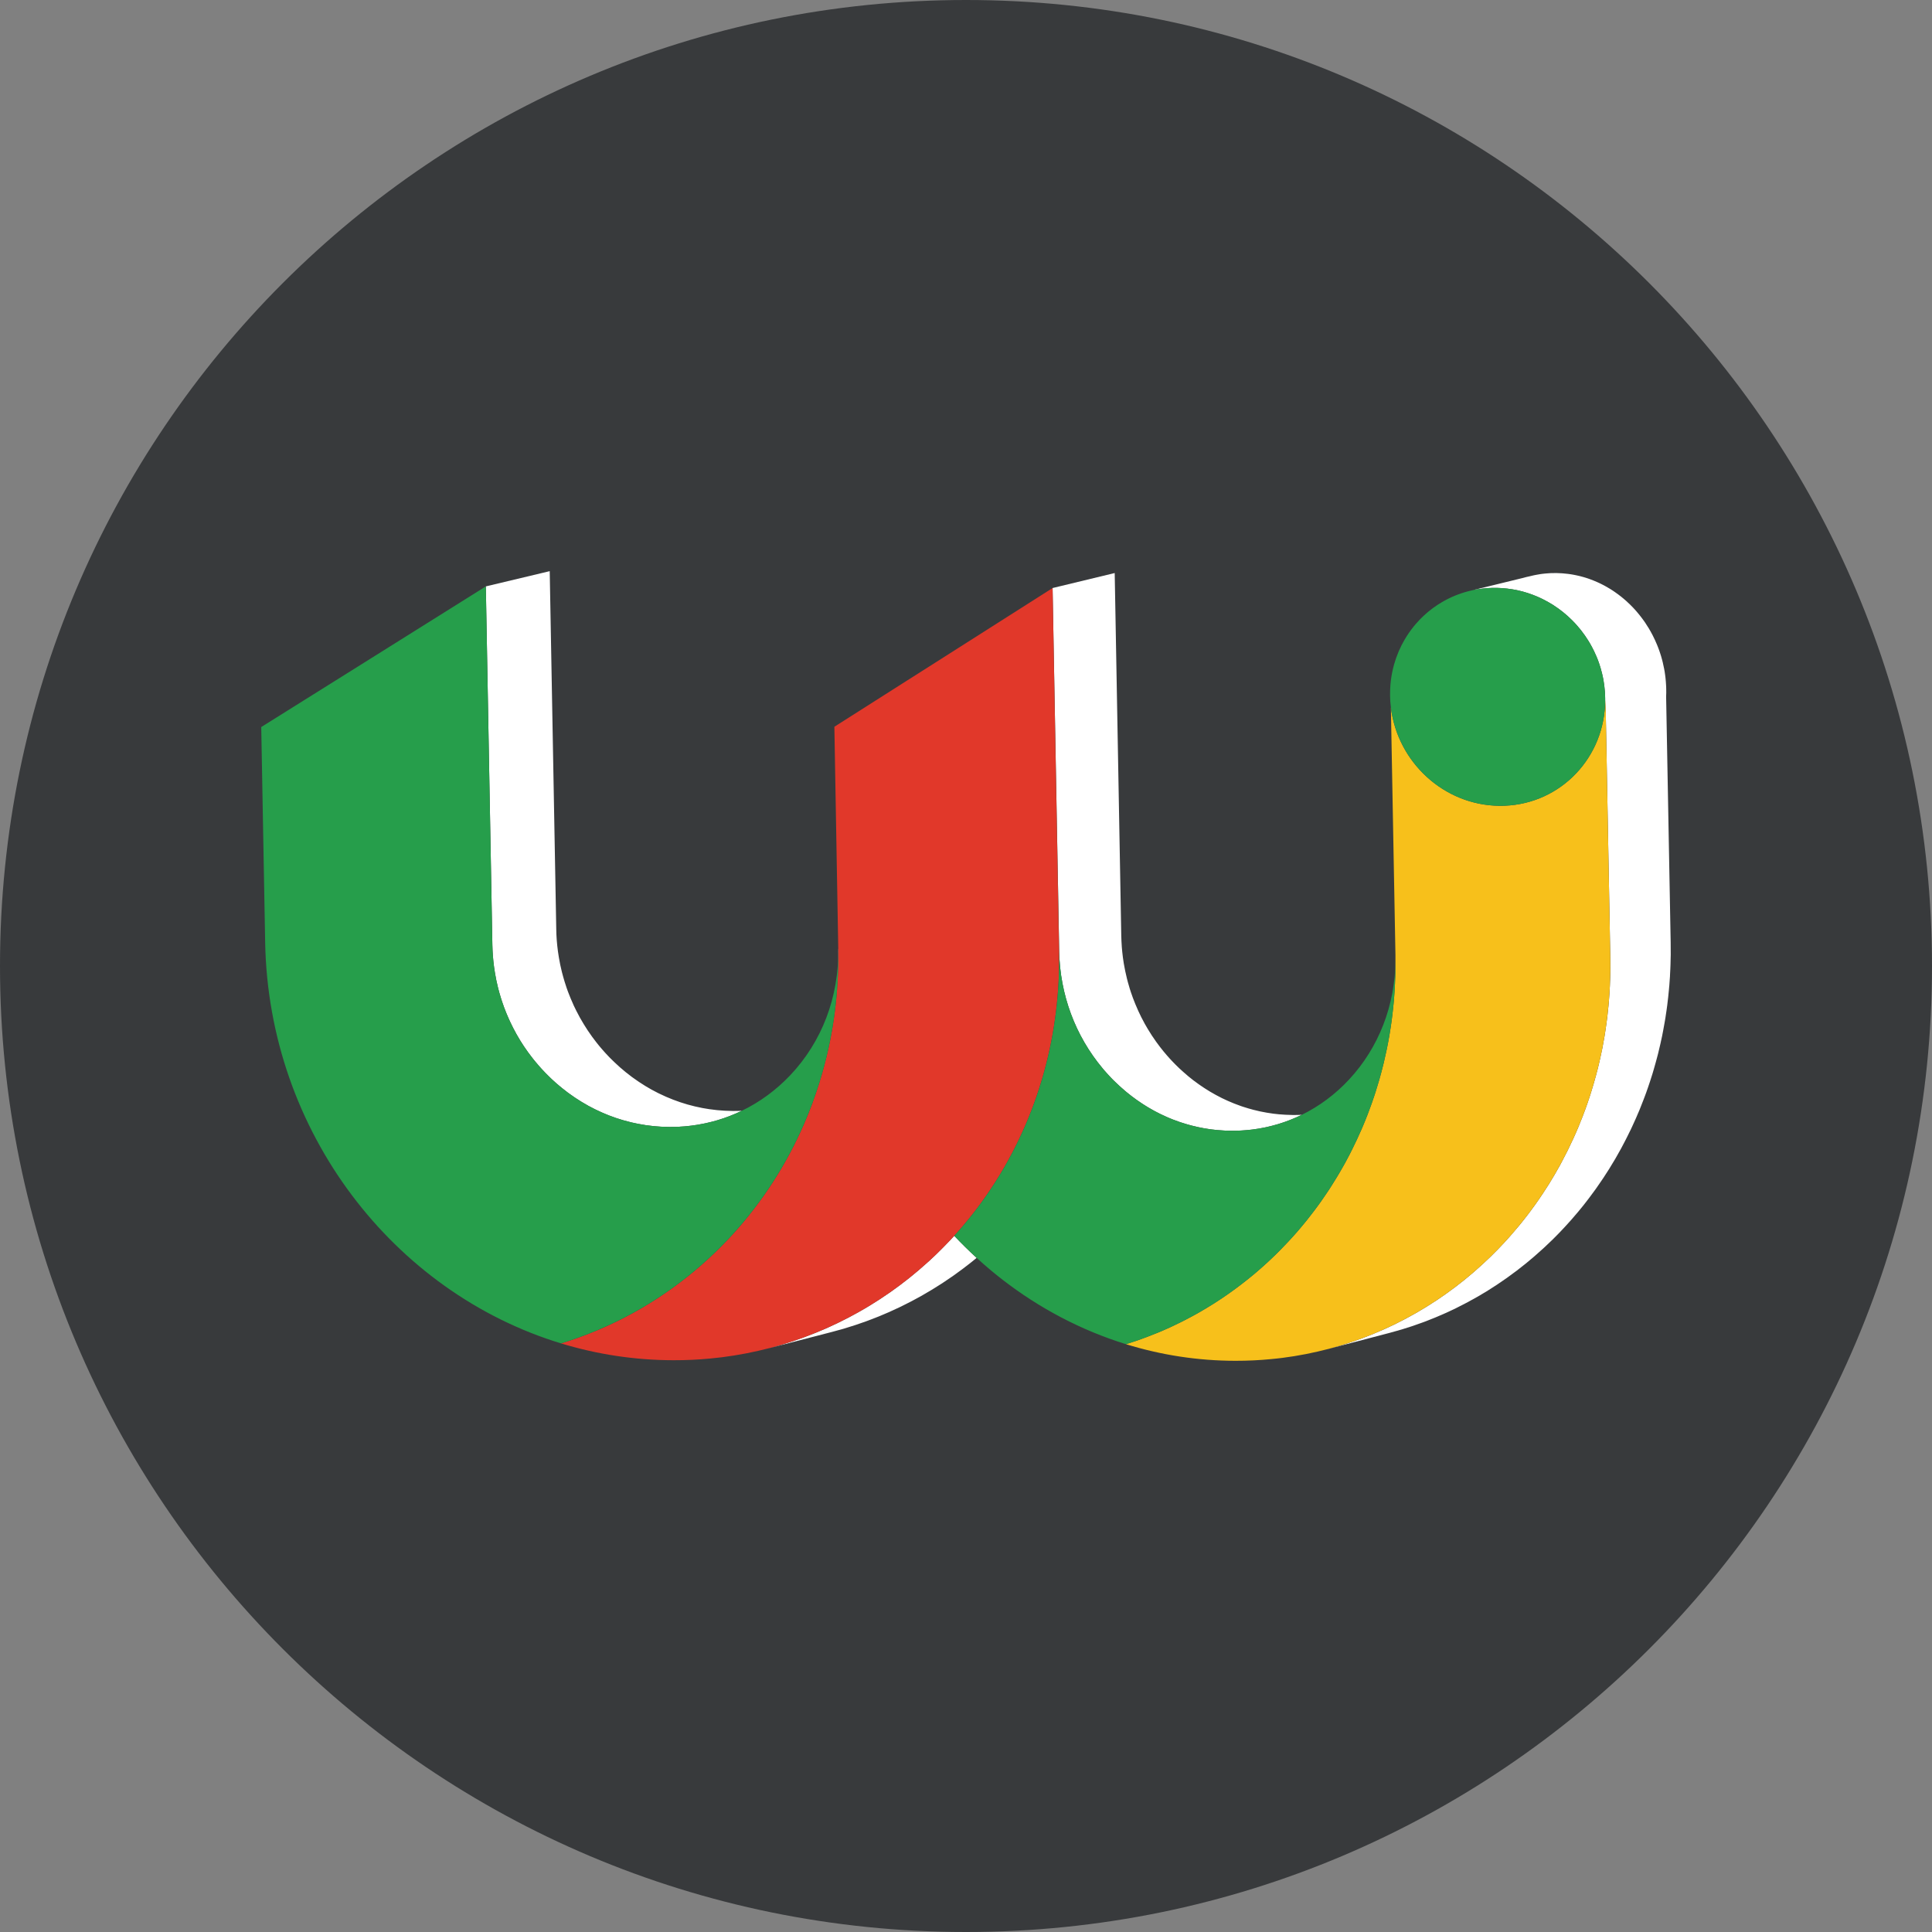
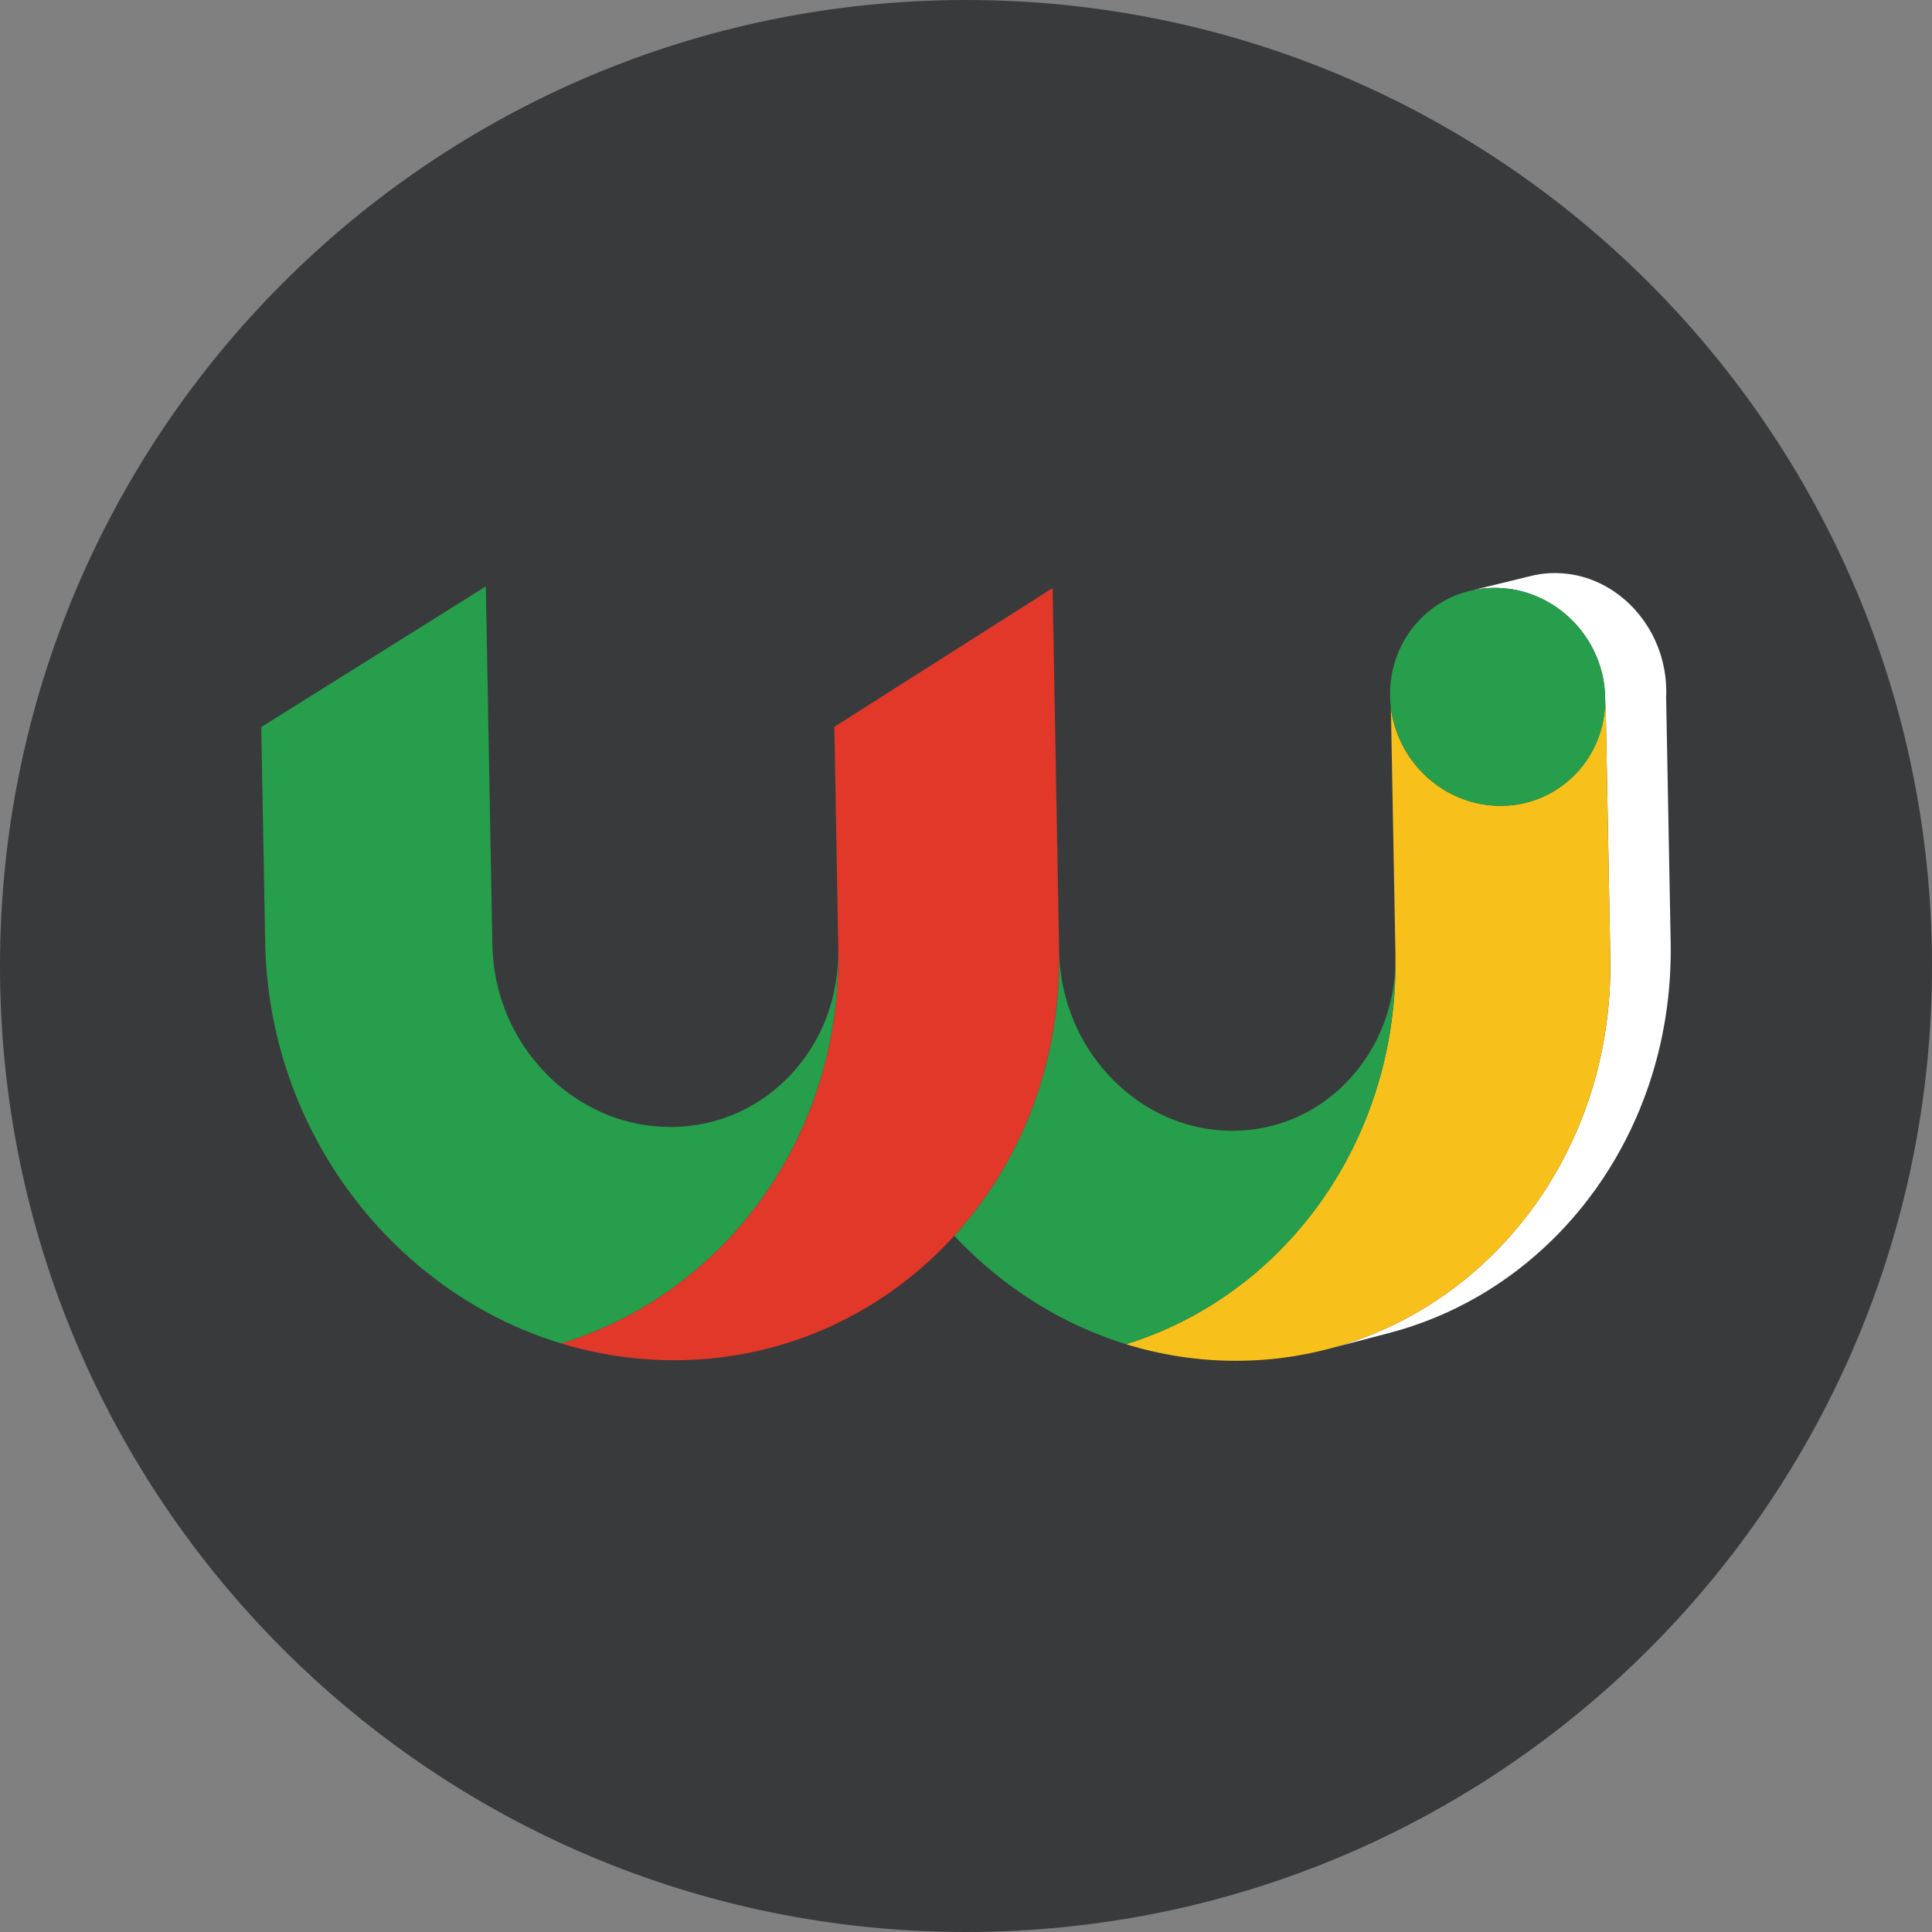
<svg xmlns="http://www.w3.org/2000/svg" width="60" height="60">
  <rect width="100%" height="100%" fill="#808080" stroke="none" />
  <svg width="60" height="60" fill="none" viewBox="0 0 60 60">
    <g clip-path="url(#clip0_922_9144)">
      <path fill="#383a3c" d="M60 30C60 46.568 46.568 60 30 60C13.431 60 0 46.568 0 30C0 13.431 13.431 0 30 0C46.568 0 60 13.431 60 30Z" />
-       <path fill="#fff" d="M15.305 29.653C15.305 29.659 15.306 29.665 15.306 29.672 15.307 29.683 15.308 29.694 15.309 29.705 15.312 29.742 15.315 29.779 15.319 29.817V29.817C15.321 29.834 15.322 29.851 15.324 29.868 15.33 29.923 15.336 29.979 15.344 30.034V30.034C15.344 30.036 15.344 30.038 15.345 30.04 15.352 30.098 15.361 30.155 15.371 30.212 15.373 30.225 15.375 30.238 15.378 30.251 15.378 30.251 15.378 30.251 15.378 30.251 15.389 30.32 15.402 30.388 15.416 30.455 15.416 30.456 15.416 30.456 15.417 30.457 15.417 30.458 15.417 30.459 15.417 30.46 15.431 30.527 15.447 30.594 15.463 30.66 15.466 30.672 15.469 30.684 15.472 30.697 15.482 30.733 15.491 30.769 15.501 30.805 15.504 30.817 15.508 30.829 15.511 30.841 15.538 30.938 15.568 31.034 15.6 31.13 15.605 31.143 15.61 31.156 15.614 31.169 15.626 31.203 15.638 31.237 15.65 31.271V31.271C15.655 31.283 15.66 31.296 15.664 31.308 15.712 31.435 15.764 31.561 15.821 31.685 15.826 31.696 15.831 31.707 15.836 31.718 15.864 31.778 15.893 31.838 15.923 31.897 15.925 31.902 15.928 31.907 15.931 31.913 15.933 31.917 15.935 31.921 15.937 31.925 15.967 31.983 15.997 32.04 16.029 32.096 16.031 32.1 16.033 32.105 16.035 32.109 16.068 32.167 16.102 32.225 16.137 32.282 16.144 32.294 16.151 32.305 16.157 32.316 16.192 32.372 16.228 32.428 16.264 32.483 16.266 32.486 16.269 32.49 16.271 32.493 16.274 32.498 16.277 32.502 16.28 32.507 16.315 32.559 16.351 32.611 16.388 32.662 16.393 32.669 16.398 32.676 16.403 32.683 16.442 32.737 16.482 32.79 16.523 32.842L16.523 32.842C16.533 32.855 16.544 32.869 16.554 32.882 16.573 32.905 16.591 32.928 16.61 32.951 16.623 32.967 16.636 32.983 16.649 32.998 16.668 33.022 16.688 33.045 16.708 33.068 16.72 33.083 16.733 33.097 16.745 33.111 16.767 33.137 16.79 33.161 16.812 33.186 16.823 33.198 16.834 33.21 16.845 33.222 16.879 33.259 16.913 33.294 16.948 33.33H16.948C16.985 33.368 17.023 33.404 17.06 33.441 17.077 33.458 17.095 33.476 17.112 33.492 17.123 33.503 17.135 33.513 17.146 33.524 17.189 33.563 17.232 33.602 17.275 33.641H17.275C17.336 33.695 17.398 33.747 17.461 33.797 17.461 33.797 17.461 33.797 17.461 33.797 17.468 33.803 17.475 33.808 17.482 33.813 17.534 33.855 17.586 33.896 17.639 33.935H17.639C17.655 33.946 17.67 33.957 17.685 33.968 17.706 33.984 17.728 33.998 17.749 34.013 17.776 34.032 17.802 34.051 17.829 34.069 17.842 34.078 17.855 34.088 17.868 34.096H17.868C17.927 34.135 17.985 34.173 18.045 34.209 18.058 34.217 18.072 34.225 18.085 34.233H18.085C18.143 34.268 18.2 34.302 18.259 34.334 18.263 34.337 18.267 34.339 18.272 34.342 18.334 34.376 18.397 34.408 18.461 34.44H18.461C18.473 34.446 18.485 34.452 18.497 34.458H18.497C18.559 34.488 18.621 34.518 18.684 34.545 18.695 34.55 18.707 34.555 18.718 34.56 18.783 34.588 18.847 34.615 18.913 34.641 18.919 34.643 18.926 34.646 18.932 34.648 18.945 34.653 18.957 34.657 18.969 34.661 19.024 34.682 19.078 34.702 19.133 34.721 19.137 34.722 19.142 34.723 19.146 34.725 19.214 34.748 19.282 34.769 19.351 34.789 19.361 34.792 19.371 34.795 19.38 34.797 19.447 34.816 19.514 34.834 19.581 34.85 19.593 34.853 19.605 34.856 19.617 34.859 19.684 34.874 19.751 34.889 19.818 34.902H19.819C19.83 34.905 19.842 34.906 19.853 34.908 19.923 34.922 19.993 34.933 20.063 34.944H20.063C20.069 34.945 20.075 34.945 20.081 34.946 20.149 34.956 20.217 34.964 20.285 34.971 20.295 34.972 20.305 34.973 20.315 34.974 20.384 34.981 20.454 34.986 20.523 34.99 20.539 34.991 20.554 34.991 20.57 34.992 20.642 34.996 20.714 34.998 20.786 34.998 20.837 34.999 20.888 34.998 20.938 34.997 20.955 34.997 20.972 34.996 20.989 34.996 21.022 34.995 21.056 34.993 21.09 34.992 21.106 34.991 21.122 34.99 21.139 34.988H21.139C21.177 34.986 21.215 34.984 21.253 34.981 21.271 34.979 21.29 34.977 21.309 34.976H21.31C21.346 34.972 21.381 34.969 21.417 34.964 21.435 34.962 21.453 34.96 21.471 34.958 21.53 34.95 21.588 34.943 21.646 34.933 21.651 34.933 21.655 34.932 21.659 34.931 21.713 34.922 21.767 34.912 21.821 34.901H21.821C21.855 34.895 21.888 34.889 21.921 34.881 22.043 34.855 22.163 34.823 22.281 34.789 22.541 34.712 22.794 34.614 23.038 34.496 23.01 34.497 22.982 34.498 22.954 34.499 22.937 34.499 22.921 34.5 22.904 34.501 22.854 34.502 22.803 34.502 22.753 34.502 22.68 34.501 22.609 34.499 22.537 34.495 22.521 34.494 22.505 34.494 22.49 34.493 22.421 34.489 22.352 34.484 22.283 34.477 22.273 34.476 22.263 34.475 22.253 34.474 22.185 34.467 22.117 34.459 22.05 34.449 22.044 34.448 22.038 34.448 22.032 34.447 21.962 34.437 21.892 34.424 21.822 34.412 21.811 34.409 21.799 34.407 21.788 34.405 21.72 34.392 21.653 34.377 21.587 34.362 21.575 34.359 21.563 34.356 21.551 34.353 21.484 34.337 21.417 34.319 21.351 34.301 21.341 34.298 21.332 34.295 21.322 34.292 21.253 34.272 21.185 34.25 21.117 34.228 21.113 34.227 21.109 34.225 21.104 34.223 21.037 34.201 20.971 34.177 20.904 34.151 20.898 34.148 20.891 34.146 20.885 34.143 20.82 34.118 20.755 34.091 20.69 34.063 20.679 34.058 20.668 34.053 20.657 34.048 20.594 34.021 20.532 33.992 20.47 33.961 20.458 33.955 20.447 33.95 20.435 33.944 20.371 33.912 20.308 33.879 20.246 33.845 20.241 33.843 20.237 33.84 20.233 33.838 20.175 33.805 20.117 33.771 20.059 33.737 20.046 33.729 20.033 33.721 20.02 33.713 19.96 33.676 19.902 33.639 19.844 33.6 19.831 33.591 19.818 33.582 19.805 33.573 19.756 33.54 19.709 33.506 19.661 33.472 19.646 33.461 19.631 33.45 19.615 33.439 19.562 33.399 19.51 33.359 19.458 33.317 19.451 33.312 19.444 33.307 19.437 33.301 19.375 33.25 19.313 33.198 19.252 33.145 19.197 33.097 19.143 33.047 19.09 32.996 19.072 32.979 19.054 32.961 19.036 32.944 18.999 32.908 18.962 32.872 18.926 32.835 18.891 32.799 18.857 32.763 18.823 32.726 18.813 32.715 18.802 32.703 18.791 32.691 18.769 32.666 18.746 32.641 18.724 32.616 18.711 32.602 18.699 32.587 18.687 32.573 18.667 32.55 18.647 32.526 18.627 32.503 18.615 32.487 18.602 32.472 18.589 32.457 18.571 32.434 18.552 32.41 18.533 32.387 18.523 32.374 18.513 32.36 18.502 32.347 18.461 32.294 18.421 32.241 18.382 32.188 18.378 32.181 18.373 32.174 18.368 32.167 18.331 32.116 18.295 32.065 18.26 32.012 18.255 32.004 18.25 31.997 18.245 31.989 18.208 31.934 18.173 31.878 18.138 31.821 18.131 31.81 18.125 31.799 18.118 31.788 18.083 31.731 18.049 31.673 18.016 31.614 18.014 31.611 18.012 31.607 18.01 31.603 17.979 31.547 17.948 31.489 17.919 31.431 17.914 31.422 17.909 31.412 17.904 31.403 17.874 31.344 17.845 31.284 17.817 31.225 17.813 31.214 17.808 31.203 17.803 31.192 17.746 31.068 17.694 30.942 17.646 30.815 17.642 30.803 17.637 30.79 17.632 30.778 17.62 30.744 17.608 30.711 17.596 30.677 17.592 30.664 17.587 30.65 17.583 30.637 17.551 30.542 17.521 30.446 17.494 30.349 17.49 30.337 17.487 30.325 17.484 30.312 17.474 30.276 17.464 30.241 17.455 30.204 17.452 30.192 17.449 30.18 17.446 30.168 17.43 30.102 17.414 30.035 17.4 29.968 17.4 29.967 17.399 29.965 17.399 29.964 17.385 29.896 17.372 29.828 17.361 29.76 17.358 29.747 17.356 29.734 17.354 29.72 17.344 29.663 17.335 29.606 17.328 29.549 17.327 29.547 17.327 29.545 17.327 29.543 17.319 29.488 17.313 29.433 17.307 29.377 17.305 29.36 17.304 29.343 17.302 29.326 17.298 29.289 17.295 29.252 17.292 29.215 17.291 29.198 17.289 29.18 17.288 29.163 17.285 29.118 17.283 29.073 17.28 29.028 17.28 29.02 17.279 29.011 17.279 29.002 17.277 28.954 17.275 28.905 17.275 28.857L17.072 17.738 15.088 18.211 15.291 29.347C15.292 29.395 15.294 29.444 15.296 29.492 15.296 29.501 15.297 29.51 15.297 29.52 15.299 29.564 15.302 29.609 15.305 29.653ZM26.031 29.559C26.032 29.631 26.033 29.703 26.033 29.775V29.775C26.033 29.795 26.033 29.815 26.033 29.835V29.835C26.032 29.895 26.031 29.954 26.029 30.014V30.015C26.028 30.073 26.027 30.131 26.025 30.19V30.19C26.024 30.213 26.023 30.236 26.022 30.259 26.019 30.349 26.015 30.439 26.009 30.529V30.529C26.007 30.565 26.005 30.6 26.002 30.635 25.989 30.82 25.974 31.004 25.954 31.186 25.954 31.186 25.954 31.186 25.954 31.187 25.948 31.236 25.942 31.285 25.936 31.334 25.929 31.392 25.922 31.45 25.915 31.508 25.915 31.508 25.915 31.508 25.915 31.508 25.912 31.526 25.909 31.545 25.906 31.563 25.879 31.758 25.849 31.95 25.813 32.142V32.142C25.806 32.183 25.797 32.224 25.789 32.266 25.775 32.336 25.761 32.406 25.747 32.476 25.746 32.477 25.746 32.479 25.746 32.48 25.726 32.574 25.705 32.667 25.683 32.76 25.648 32.905 25.611 33.048 25.572 33.191 25.572 33.191 25.572 33.191 25.572 33.191 25.561 33.232 25.549 33.273 25.538 33.313 25.516 33.39 25.494 33.466 25.471 33.541 25.458 33.585 25.445 33.628 25.431 33.671 25.431 33.671 25.431 33.671 25.431 33.671 25.381 33.828 25.328 33.984 25.273 34.138 25.261 34.172 25.249 34.205 25.236 34.239 25.78 32.766 26.064 31.156 26.033 29.468V29.467L26.031 29.468C26.031 29.498 26.031 29.529 26.031 29.559ZM32.894 29.545C32.919 30.891 33.395 32.167 34.244 33.18 34.246 33.184 34.249 33.186 34.252 33.19 34.264 33.204 34.276 33.218 34.288 33.233 34.294 33.239 34.3 33.246 34.306 33.253 34.324 33.275 34.343 33.296 34.362 33.317 34.375 33.331 34.388 33.346 34.401 33.36 34.421 33.383 34.442 33.405 34.463 33.427 34.463 33.427 34.463 33.428 34.464 33.428 34.478 33.442 34.491 33.457 34.505 33.472H34.505C34.519 33.486 34.532 33.5 34.546 33.514 34.559 33.527 34.573 33.541 34.586 33.554 34.606 33.574 34.625 33.592 34.645 33.611 34.684 33.649 34.723 33.686 34.763 33.722 34.783 33.74 34.802 33.759 34.823 33.776 34.862 33.812 34.902 33.846 34.942 33.88 34.942 33.88 34.943 33.88 34.943 33.88 34.958 33.893 34.973 33.907 34.989 33.919 34.99 33.92 34.991 33.921 34.992 33.922 35.041 33.962 35.091 34.002 35.141 34.04 35.192 34.08 35.245 34.118 35.298 34.156 35.314 34.168 35.331 34.179 35.348 34.19 35.386 34.217 35.425 34.243 35.464 34.269 35.479 34.279 35.494 34.289 35.509 34.298 35.542 34.319 35.576 34.34 35.609 34.361 35.623 34.369 35.636 34.378 35.65 34.386 35.657 34.39 35.663 34.394 35.67 34.398 35.722 34.429 35.775 34.459 35.828 34.488 35.829 34.488 35.83 34.489 35.831 34.489 35.844 34.497 35.858 34.504 35.872 34.512 35.921 34.538 35.97 34.563 36.02 34.588H36.021C36.026 34.591 36.032 34.594 36.038 34.597H36.038C36.093 34.624 36.149 34.65 36.204 34.674H36.204C36.217 34.68 36.23 34.686 36.243 34.692 36.244 34.692 36.244 34.692 36.245 34.693 36.3 34.716 36.355 34.74 36.41 34.762H36.41C36.484 34.79 36.557 34.817 36.632 34.843 36.654 34.851 36.676 34.858 36.699 34.865 36.751 34.882 36.804 34.899 36.857 34.914H36.857C36.902 34.927 36.946 34.94 36.991 34.951H36.991C36.997 34.953 37.003 34.955 37.009 34.956 37.068 34.972 37.127 34.986 37.186 34.998 37.199 35.002 37.213 35.004 37.226 35.007H37.226C37.285 35.02 37.345 35.031 37.404 35.042H37.404C37.411 35.043 37.419 35.044 37.426 35.045 37.457 35.051 37.489 35.055 37.521 35.06 37.544 35.064 37.567 35.067 37.591 35.071 37.604 35.072 37.617 35.074 37.631 35.076 37.691 35.083 37.752 35.091 37.813 35.096 37.823 35.097 37.834 35.098 37.845 35.098 37.896 35.103 37.948 35.107 38 35.109 38.017 35.11 38.033 35.111 38.05 35.112 38.113 35.114 38.176 35.116 38.239 35.117H38.239C38.289 35.117 38.338 35.117 38.387 35.116 38.403 35.115 38.419 35.114 38.436 35.114 38.468 35.113 38.501 35.112 38.534 35.11H38.534C38.55 35.109 38.565 35.108 38.581 35.107 38.618 35.105 38.655 35.102 38.693 35.099 38.711 35.098 38.73 35.096 38.748 35.094 38.783 35.091 38.818 35.087 38.852 35.083H38.852C38.87 35.081 38.887 35.079 38.904 35.077 38.962 35.07 39.019 35.062 39.076 35.052 39.08 35.052 39.085 35.051 39.089 35.05 39.142 35.041 39.194 35.031 39.246 35.021 39.278 35.014 39.311 35.008 39.343 35.001 39.461 34.974 39.577 34.944 39.692 34.91 39.945 34.834 40.191 34.737 40.429 34.621 40.402 34.622 40.374 34.623 40.347 34.624 40.33 34.625 40.314 34.625 40.298 34.626 40.249 34.627 40.2 34.627 40.151 34.627 40.088 34.626 40.025 34.625 39.962 34.621 39.946 34.621 39.929 34.62 39.913 34.619 39.861 34.616 39.809 34.613 39.758 34.608 39.747 34.608 39.736 34.606 39.726 34.606 39.665 34.6 39.605 34.593 39.544 34.586 39.531 34.584 39.518 34.582 39.504 34.58 39.449 34.573 39.395 34.565 39.34 34.555 39.333 34.554 39.326 34.553 39.318 34.551 39.259 34.541 39.2 34.529 39.141 34.517 39.127 34.514 39.114 34.511 39.101 34.508 39.042 34.495 38.983 34.481 38.925 34.466 38.919 34.465 38.913 34.463 38.907 34.461 38.862 34.45 38.817 34.437 38.773 34.424 38.72 34.408 38.668 34.392 38.615 34.375 38.593 34.367 38.571 34.36 38.548 34.353 38.474 34.327 38.401 34.3 38.328 34.271 38.272 34.249 38.216 34.226 38.161 34.201 38.148 34.196 38.135 34.19 38.122 34.184 38.067 34.159 38.011 34.134 37.957 34.107 37.951 34.104 37.945 34.101 37.939 34.098 37.889 34.073 37.84 34.048 37.791 34.021 37.777 34.014 37.763 34.007 37.75 33.999 37.696 33.97 37.642 33.94 37.59 33.908 37.583 33.904 37.577 33.9 37.57 33.896 37.523 33.868 37.476 33.839 37.429 33.808 37.414 33.799 37.399 33.789 37.384 33.779 37.345 33.754 37.307 33.727 37.269 33.701 37.252 33.689 37.235 33.678 37.219 33.666 37.166 33.628 37.114 33.59 37.062 33.551 37.011 33.511 36.96 33.471 36.91 33.43 36.895 33.417 36.88 33.404 36.865 33.391 36.824 33.357 36.784 33.323 36.745 33.287 36.664 33.217 36.586 33.142 36.509 33.065 36.482 33.038 36.456 33.011 36.429 32.983 36.414 32.969 36.401 32.953 36.386 32.938 36.366 32.916 36.345 32.894 36.324 32.871 36.311 32.857 36.299 32.843 36.286 32.828 36.267 32.807 36.248 32.786 36.229 32.764 36.216 32.749 36.204 32.734 36.191 32.718 36.173 32.697 36.155 32.676 36.137 32.655 36.124 32.639 36.112 32.623 36.099 32.607 36.082 32.586 36.065 32.565 36.048 32.543 36.037 32.53 36.027 32.516 36.017 32.503 35.977 32.451 35.938 32.399 35.9 32.346 35.896 32.339 35.891 32.333 35.887 32.326 35.851 32.276 35.816 32.225 35.782 32.173 35.777 32.165 35.771 32.157 35.766 32.149 35.731 32.095 35.696 32.04 35.663 31.984 35.656 31.974 35.65 31.963 35.643 31.952 35.609 31.895 35.576 31.838 35.544 31.781 35.542 31.777 35.54 31.773 35.539 31.77 35.508 31.714 35.478 31.657 35.449 31.6 35.444 31.591 35.44 31.581 35.435 31.572 35.406 31.514 35.378 31.455 35.351 31.396 35.346 31.386 35.341 31.375 35.337 31.364 35.282 31.242 35.231 31.118 35.184 30.993 35.18 30.981 35.175 30.968 35.171 30.956 35.159 30.923 35.147 30.89 35.136 30.856 35.131 30.843 35.127 30.83 35.122 30.817 35.107 30.771 35.093 30.726 35.078 30.68 35.078 30.679 35.078 30.678 35.078 30.677 35.063 30.629 35.049 30.581 35.036 30.533 35.032 30.521 35.03 30.51 35.026 30.498 35.017 30.463 35.007 30.427 34.998 30.39 34.995 30.379 34.992 30.367 34.99 30.355 34.974 30.29 34.959 30.224 34.945 30.158 34.944 30.157 34.944 30.155 34.944 30.153 34.93 30.087 34.918 30.019 34.906 29.952 34.904 29.939 34.902 29.926 34.899 29.913 34.89 29.857 34.882 29.801 34.874 29.744 34.874 29.742 34.874 29.741 34.873 29.739 34.866 29.684 34.86 29.629 34.854 29.575 34.852 29.558 34.851 29.541 34.849 29.524 34.845 29.487 34.842 29.451 34.839 29.414 34.838 29.397 34.837 29.38 34.836 29.363 34.833 29.319 34.83 29.275 34.828 29.231 34.828 29.222 34.827 29.213 34.827 29.204 34.824 29.157 34.823 29.109 34.822 29.061L34.618 17.796 32.689 18.262 32.894 29.545ZM29.635 38.379C29.592 38.426 29.549 38.472 29.506 38.518 29.505 38.519 29.505 38.519 29.505 38.519 29.435 38.593 29.364 38.666 29.293 38.738 29.285 38.746 29.277 38.754 29.269 38.762 29.263 38.769 29.255 38.776 29.248 38.783 29.203 38.828 29.158 38.874 29.112 38.918 29.107 38.923 29.102 38.927 29.098 38.932 29.091 38.939 29.084 38.945 29.077 38.952 29.067 38.962 29.057 38.971 29.047 38.981 28.976 39.048 28.905 39.115 28.833 39.181 28.832 39.182 28.83 39.183 28.829 39.184 28.827 39.186 28.825 39.188 28.822 39.19 28.733 39.27 28.643 39.35 28.552 39.428 28.551 39.429 28.55 39.43 28.549 39.431 28.534 39.444 28.52 39.456 28.505 39.469 28.499 39.473 28.494 39.477 28.488 39.482 28.415 39.544 28.341 39.604 28.267 39.665 28.263 39.667 28.259 39.671 28.255 39.674 28.252 39.677 28.249 39.679 28.246 39.682 28.154 39.755 28.062 39.826 27.968 39.897 27.962 39.901 27.957 39.906 27.951 39.91 27.94 39.918 27.929 39.926 27.918 39.934 27.912 39.939 27.905 39.943 27.899 39.948 27.824 40.003 27.748 40.059 27.672 40.113 27.66 40.12 27.649 40.129 27.638 40.137 27.636 40.138 27.634 40.139 27.633 40.14 27.63 40.143 27.627 40.144 27.624 40.146 27.535 40.208 27.445 40.269 27.354 40.329 27.352 40.33 27.35 40.331 27.348 40.333 27.337 40.34 27.327 40.347 27.316 40.354 27.305 40.361 27.294 40.368 27.283 40.375 27.205 40.425 27.127 40.474 27.048 40.523 27.044 40.526 27.04 40.528 27.036 40.531 27.028 40.535 27.021 40.539 27.014 40.544 26.915 40.605 26.815 40.663 26.714 40.72 26.712 40.722 26.711 40.723 26.709 40.723 26.693 40.733 26.676 40.743 26.659 40.752 26.653 40.755 26.646 40.759 26.64 40.762 26.56 40.807 26.479 40.851 26.397 40.894 26.389 40.899 26.38 40.904 26.372 40.908 26.365 40.912 26.358 40.915 26.35 40.919 26.25 40.972 26.149 41.022 26.047 41.072 26.04 41.075 26.033 41.08 26.025 41.083 26.018 41.087 26.01 41.09 26.002 41.094 25.992 41.099 25.982 41.104 25.972 41.108 25.889 41.148 25.805 41.186 25.722 41.224 25.712 41.228 25.702 41.233 25.692 41.238 25.685 41.241 25.678 41.244 25.671 41.248 25.667 41.249 25.662 41.251 25.658 41.253 25.558 41.297 25.457 41.34 25.356 41.381 25.341 41.387 25.326 41.393 25.312 41.399 25.301 41.403 25.291 41.407 25.28 41.411 25.194 41.446 25.108 41.479 25.021 41.511 25.015 41.514 25.009 41.516 25.003 41.519 24.992 41.522 24.981 41.526 24.971 41.53 24.862 41.57 24.753 41.609 24.643 41.645 24.641 41.646 24.639 41.647 24.638 41.647 24.62 41.653 24.603 41.658 24.586 41.664 24.579 41.666 24.573 41.668 24.566 41.67 24.478 41.699 24.389 41.727 24.299 41.753 24.287 41.757 24.276 41.761 24.264 41.765 24.253 41.768 24.243 41.771 24.232 41.774 24.196 41.784 24.16 41.795 24.123 41.804 24.08 41.817 24.037 41.829 23.993 41.841 23.97 41.847 23.946 41.854 23.922 41.86 23.909 41.864 23.895 41.867 23.882 41.871L25.839 41.364C25.954 41.334 26.068 41.303 26.181 41.27 26.194 41.266 26.207 41.262 26.219 41.259 26.327 41.227 26.434 41.193 26.54 41.158 26.557 41.153 26.575 41.147 26.592 41.141 26.696 41.106 26.8 41.07 26.903 41.033 26.921 41.026 26.938 41.02 26.956 41.013 27.059 40.975 27.162 40.935 27.264 40.894 27.279 40.888 27.294 40.882 27.309 40.876 27.414 40.833 27.518 40.788 27.622 40.743 27.629 40.74 27.636 40.736 27.643 40.733 27.747 40.687 27.85 40.639 27.952 40.59 27.96 40.586 27.968 40.582 27.975 40.579 28.077 40.529 28.177 40.479 28.277 40.427 28.291 40.42 28.306 40.412 28.321 40.404 28.417 40.353 28.512 40.302 28.607 40.249 28.624 40.239 28.64 40.229 28.657 40.22 28.751 40.166 28.844 40.112 28.936 40.056 28.952 40.047 28.967 40.037 28.983 40.027 29.077 39.97 29.17 39.911 29.262 39.852 29.272 39.845 29.283 39.837 29.294 39.83 29.389 39.768 29.484 39.704 29.578 39.638 29.579 39.637 29.581 39.636 29.583 39.635 29.677 39.569 29.769 39.501 29.861 39.433 29.873 39.424 29.884 39.417 29.895 39.408 29.983 39.343 30.069 39.275 30.154 39.208 30.169 39.196 30.184 39.184 30.198 39.173 30.243 39.137 30.286 39.1 30.33 39.064 30.091 38.845 29.858 38.617 29.635 38.379ZM43.115 32.342C43.115 32.34 43.116 32.338 43.116 32.335 43.116 32.335 43.116 32.335 43.117 32.335 43.116 32.335 43.116 32.335 43.116 32.335 43.116 32.338 43.115 32.34 43.115 32.342ZM41.429 36.701C41.458 36.653 41.489 36.606 41.518 36.558 41.5 36.588 41.482 36.616 41.464 36.645 41.452 36.664 41.44 36.682 41.429 36.701ZM41.233 37.007C41.249 36.984 41.264 36.961 41.28 36.937 41.275 36.945 41.27 36.952 41.264 36.96 41.254 36.976 41.244 36.992 41.233 37.007ZM40.264 38.278C40.238 38.307 40.214 38.334 40.191 38.36 40.179 38.374 40.167 38.386 40.156 38.399 40.146 38.41 40.137 38.421 40.127 38.431 40.136 38.421 40.145 38.412 40.154 38.402 40.202 38.348 40.248 38.295 40.295 38.243 40.349 38.179 40.393 38.128 40.436 38.076 40.393 38.128 40.349 38.179 40.305 38.231 40.291 38.247 40.277 38.263 40.264 38.278ZM42.669 34.065C42.672 34.055 42.676 34.045 42.679 34.034 42.676 34.045 42.672 34.055 42.669 34.065ZM35.33 41.626C35.211 41.667 35.09 41.707 34.968 41.745 35.09 41.707 35.211 41.668 35.33 41.626ZM39.748 38.832C39.709 38.871 39.67 38.91 39.631 38.948 39.672 38.908 39.711 38.87 39.748 38.832 39.822 38.758 39.894 38.682 39.965 38.606 39.937 38.636 39.907 38.666 39.879 38.696 39.835 38.741 39.792 38.788 39.748 38.832ZM42.424 34.733C42.418 34.747 42.413 34.762 42.407 34.776 42.405 34.78 42.404 34.784 42.402 34.788 42.41 34.769 42.417 34.751 42.424 34.733 42.433 34.71 42.443 34.686 42.452 34.662 42.451 34.664 42.451 34.665 42.45 34.667 42.441 34.689 42.433 34.711 42.424 34.733ZM43.143 32.188C43.142 32.192 43.142 32.194 43.141 32.197 43.144 32.183 43.146 32.169 43.149 32.155 43.165 32.062 43.175 31.995 43.185 31.928 43.175 31.995 43.165 32.062 43.153 32.127 43.149 32.149 43.146 32.17 43.143 32.188ZM36.247 41.262C36.209 41.28 36.172 41.296 36.134 41.312 36.121 41.318 36.107 41.324 36.094 41.33 36.093 41.33 36.093 41.33 36.092 41.33 36.107 41.324 36.121 41.318 36.134 41.312 36.172 41.296 36.209 41.28 36.247 41.262 36.28 41.248 36.313 41.233 36.345 41.218 36.361 41.211 36.377 41.203 36.393 41.196 36.377 41.203 36.361 41.211 36.345 41.218 36.313 41.233 36.28 41.248 36.247 41.262ZM37.679 40.494C37.693 40.485 37.708 40.477 37.722 40.467 38.016 40.281 38.3 40.08 38.575 39.867 38.3 40.08 38.016 40.281 37.722 40.467 37.708 40.477 37.693 40.485 37.679 40.494ZM39.041 39.489C39.031 39.497 39.022 39.505 39.013 39.513 39.021 39.506 39.029 39.5 39.037 39.493 39.097 39.441 39.152 39.392 39.208 39.343 39.19 39.36 39.171 39.375 39.153 39.392 39.116 39.424 39.079 39.457 39.041 39.489ZM36.792 41C36.868 40.962 36.943 40.922 37.018 40.881 36.943 40.922 36.868 40.962 36.792 41ZM37.194 40.784C37.173 40.797 37.152 40.808 37.131 40.819 37.12 40.825 37.11 40.831 37.099 40.837 37.091 40.841 37.082 40.846 37.074 40.851 37.066 40.855 37.059 40.86 37.051 40.863 37.067 40.855 37.084 40.846 37.099 40.837 37.131 40.82 37.162 40.803 37.194 40.784 37.227 40.767 37.259 40.747 37.292 40.728 37.299 40.724 37.306 40.72 37.313 40.715 37.306 40.72 37.299 40.724 37.292 40.728 37.259 40.747 37.227 40.767 37.194 40.784Z" />
      <path fill="#fff" d="M51.886 29.622C51.887 29.501 51.886 29.381 51.884 29.26L51.743 21.633V21.632C51.745 21.593 51.746 21.554 51.747 21.515C51.747 21.513 51.747 21.512 51.747 21.51C51.747 21.475 51.747 21.44 51.746 21.405C51.746 21.376 51.745 21.346 51.744 21.317C51.743 21.313 51.743 21.31 51.743 21.306C51.741 21.263 51.739 21.22 51.735 21.178C51.733 21.152 51.731 21.127 51.728 21.1C51.728 21.099 51.728 21.098 51.728 21.098C51.728 21.097 51.728 21.096 51.728 21.096C51.727 21.087 51.726 21.077 51.725 21.067C51.724 21.061 51.724 21.056 51.723 21.05C51.721 21.034 51.719 21.017 51.717 20.998C51.717 20.998 51.717 20.998 51.717 20.998C51.717 20.997 51.717 20.997 51.717 20.997C51.715 20.984 51.714 20.97 51.711 20.956L51.71 20.945C51.706 20.916 51.701 20.886 51.697 20.857C51.695 20.848 51.693 20.838 51.692 20.828C51.691 20.827 51.691 20.826 51.691 20.825V20.825C51.691 20.825 51.691 20.825 51.691 20.825C51.691 20.824 51.691 20.824 51.691 20.823C51.689 20.811 51.686 20.798 51.684 20.785C51.684 20.785 51.684 20.784 51.684 20.784C51.684 20.784 51.684 20.784 51.684 20.784C51.684 20.784 51.684 20.783 51.684 20.783C51.684 20.782 51.683 20.781 51.683 20.779C51.683 20.778 51.683 20.777 51.682 20.775C51.682 20.774 51.682 20.774 51.682 20.773C51.681 20.768 51.68 20.762 51.679 20.757C51.678 20.754 51.677 20.75 51.676 20.745C51.666 20.694 51.656 20.643 51.643 20.592C51.642 20.587 51.641 20.582 51.64 20.578C51.64 20.577 51.64 20.577 51.64 20.577C51.638 20.57 51.636 20.563 51.635 20.556C51.633 20.55 51.632 20.543 51.63 20.538C51.627 20.524 51.624 20.511 51.62 20.497C51.615 20.481 51.611 20.464 51.606 20.448L51.606 20.448C51.605 20.445 51.605 20.442 51.604 20.438C51.601 20.428 51.598 20.417 51.591 20.395C51.591 20.395 51.591 20.395 51.591 20.395C51.591 20.394 51.591 20.394 51.591 20.393C51.588 20.382 51.584 20.371 51.581 20.36C51.581 20.36 51.581 20.36 51.581 20.36C51.579 20.353 51.577 20.347 51.575 20.341C51.569 20.321 51.562 20.302 51.556 20.282C51.554 20.275 51.551 20.268 51.549 20.261C51.547 20.256 51.545 20.25 51.544 20.245C51.543 20.244 51.543 20.244 51.543 20.244C51.536 20.223 51.529 20.203 51.522 20.183C51.518 20.173 51.514 20.163 51.511 20.153C51.511 20.152 51.51 20.152 51.51 20.151C51.51 20.151 51.51 20.151 51.51 20.151V20.151C51.508 20.144 51.505 20.138 51.503 20.132C51.5 20.124 51.498 20.117 51.495 20.11C51.493 20.105 51.492 20.102 51.49 20.097C51.489 20.096 51.489 20.095 51.488 20.094C51.488 20.093 51.488 20.093 51.488 20.093C51.488 20.093 51.488 20.093 51.488 20.092C51.484 20.08 51.479 20.069 51.474 20.057C51.472 20.051 51.469 20.044 51.466 20.038C51.464 20.032 51.462 20.027 51.459 20.02C51.418 19.921 51.373 19.824 51.325 19.73C51.307 19.696 51.289 19.663 51.271 19.63C51.271 19.63 51.271 19.629 51.271 19.629C51.271 19.629 51.27 19.628 51.27 19.628L51.27 19.628C51.268 19.624 51.266 19.62 51.264 19.616L51.244 19.582C51.237 19.57 51.231 19.558 51.224 19.547L51.217 19.536C51.216 19.534 51.215 19.532 51.214 19.529C51.213 19.529 51.213 19.528 51.213 19.527C51.183 19.478 51.152 19.429 51.12 19.381C51.116 19.374 51.111 19.367 51.107 19.36C51.107 19.36 51.106 19.36 51.106 19.359C51.106 19.358 51.105 19.358 51.105 19.357C51.093 19.34 51.082 19.322 51.07 19.305C51.045 19.27 51.021 19.236 50.995 19.202C50.994 19.201 50.993 19.2 50.992 19.198C50.992 19.198 50.992 19.198 50.992 19.198C50.987 19.192 50.983 19.186 50.978 19.18C50.972 19.172 50.966 19.164 50.96 19.156C50.96 19.156 50.96 19.156 50.96 19.156C50.96 19.156 50.96 19.156 50.96 19.156C50.96 19.155 50.959 19.155 50.959 19.155C50.959 19.155 50.959 19.155 50.959 19.155C50.958 19.154 50.957 19.152 50.956 19.151C50.942 19.132 50.927 19.113 50.912 19.095C50.895 19.074 50.878 19.052 50.86 19.032C50.859 19.03 50.858 19.029 50.857 19.028C50.856 19.027 50.856 19.027 50.856 19.027C50.855 19.026 50.855 19.026 50.855 19.026C50.845 19.013 50.834 19.001 50.812 18.975C50.806 18.969 50.8 18.962 50.795 18.956C50.794 18.956 50.794 18.955 50.793 18.955C50.793 18.954 50.793 18.954 50.792 18.953C50.792 18.953 50.792 18.953 50.792 18.953C50.787 18.948 50.782 18.943 50.778 18.937C50.768 18.927 50.758 18.916 50.749 18.906C50.745 18.901 50.741 18.897 50.737 18.892C50.731 18.886 50.725 18.879 50.719 18.873C50.715 18.869 50.711 18.866 50.708 18.862C50.707 18.861 50.706 18.86 50.705 18.858C50.704 18.858 50.704 18.858 50.703 18.857C50.702 18.856 50.7 18.854 50.699 18.852C50.681 18.833 50.663 18.815 50.644 18.797C50.634 18.786 50.623 18.776 50.612 18.765C50.61 18.763 50.608 18.761 50.606 18.759C50.6 18.753 50.594 18.747 50.588 18.742C50.584 18.737 50.579 18.733 50.574 18.729C50.568 18.724 50.562 18.718 50.556 18.713C50.55 18.707 50.544 18.701 50.538 18.695C50.528 18.686 50.518 18.677 50.509 18.668C50.486 18.648 50.464 18.629 50.441 18.61C50.441 18.609 50.44 18.609 50.44 18.608C50.435 18.604 50.43 18.6 50.425 18.595C50.392 18.567 50.358 18.54 50.325 18.514C50.321 18.511 50.317 18.508 50.313 18.505C50.306 18.5 50.3 18.495 50.294 18.491C50.285 18.483 50.275 18.476 50.266 18.469C50.229 18.441 50.192 18.414 50.154 18.388C50.154 18.388 50.154 18.388 50.153 18.387C50.153 18.387 50.153 18.387 50.153 18.387V18.387C50.153 18.387 50.153 18.387 50.152 18.387C50.144 18.381 50.136 18.376 50.128 18.37C50.111 18.359 50.094 18.348 50.077 18.336C50.077 18.336 50.077 18.336 50.077 18.336C50.063 18.327 50.049 18.318 50.035 18.309C50.032 18.307 50.028 18.304 50.024 18.302C50.017 18.298 50.01 18.294 50.004 18.29C49.999 18.287 49.995 18.284 49.99 18.281C49.984 18.278 49.979 18.275 49.974 18.272C49.962 18.265 49.95 18.258 49.938 18.251C49.938 18.25 49.938 18.25 49.938 18.25C49.936 18.249 49.934 18.248 49.931 18.247C49.93 18.245 49.928 18.244 49.926 18.243C49.924 18.242 49.921 18.24 49.919 18.239C49.892 18.223 49.864 18.208 49.837 18.193C49.836 18.192 49.835 18.192 49.834 18.191C49.833 18.191 49.833 18.191 49.832 18.19C49.83 18.189 49.828 18.188 49.827 18.187C49.825 18.187 49.824 18.186 49.824 18.186C49.812 18.179 49.8 18.173 49.788 18.167C49.763 18.154 49.738 18.141 49.713 18.129C49.701 18.123 49.688 18.117 49.676 18.111C49.65 18.099 49.625 18.087 49.599 18.076C49.573 18.064 49.547 18.053 49.521 18.043C49.506 18.036 49.49 18.03 49.475 18.024C49.439 18.01 49.403 17.996 49.367 17.983C49.355 17.979 49.342 17.974 49.33 17.97C49.329 17.97 49.328 17.97 49.328 17.97H49.328C49.328 17.97 49.327 17.969 49.327 17.969C49.318 17.966 49.309 17.963 49.301 17.96C49.275 17.952 49.25 17.944 49.225 17.936C49.214 17.933 49.203 17.93 49.193 17.927C49.192 17.927 49.191 17.926 49.191 17.926C49.19 17.926 49.189 17.925 49.188 17.925C49.187 17.925 49.186 17.925 49.185 17.924C49.17 17.92 49.154 17.916 49.126 17.908H49.126C49.126 17.908 49.125 17.907 49.124 17.907C49.123 17.907 49.123 17.907 49.123 17.907C49.119 17.906 49.115 17.905 49.111 17.904H49.11C49.107 17.903 49.105 17.902 49.101 17.901C49.093 17.899 49.085 17.897 49.077 17.895C49.069 17.893 49.062 17.891 49.054 17.889C49.045 17.887 49.036 17.885 49.027 17.883C49.008 17.878 48.989 17.874 48.97 17.87C48.948 17.865 48.925 17.86 48.902 17.856C48.899 17.855 48.896 17.855 48.893 17.854C48.882 17.852 48.87 17.85 48.858 17.848C48.846 17.845 48.835 17.843 48.823 17.841C48.819 17.841 48.815 17.84 48.812 17.84C48.803 17.838 48.795 17.837 48.786 17.835C48.782 17.835 48.777 17.834 48.772 17.833C48.764 17.832 48.755 17.831 48.746 17.83C48.741 17.829 48.736 17.828 48.73 17.827C48.727 17.827 48.724 17.826 48.721 17.826C48.711 17.825 48.701 17.823 48.69 17.822C48.647 17.816 48.602 17.812 48.521 17.805H48.521C48.479 17.802 48.437 17.8 48.394 17.799C48.384 17.798 48.373 17.798 48.363 17.798C48.361 17.798 48.36 17.798 48.358 17.797C48.346 17.797 48.333 17.797 48.321 17.797C48.288 17.797 48.255 17.797 48.222 17.798C48.219 17.798 48.216 17.798 48.213 17.798C48.197 17.798 48.181 17.799 48.166 17.799C48.157 17.8 48.148 17.8 48.14 17.8C48.139 17.8 48.138 17.8 48.137 17.8C48.135 17.801 48.133 17.801 48.13 17.801C48.13 17.801 48.129 17.801 48.128 17.801C48.127 17.801 48.127 17.801 48.127 17.801C48.082 17.803 48.039 17.807 47.995 17.811C47.994 17.811 47.994 17.811 47.993 17.811C47.99 17.811 47.986 17.811 47.983 17.812C47.982 17.812 47.982 17.812 47.981 17.812C47.981 17.812 47.981 17.812 47.981 17.812C47.98 17.812 47.978 17.812 47.977 17.812C47.977 17.813 47.976 17.813 47.976 17.813C47.975 17.813 47.975 17.813 47.975 17.813C47.975 17.813 47.974 17.813 47.974 17.813C47.974 17.813 47.974 17.813 47.973 17.813C47.965 17.814 47.956 17.815 47.948 17.816C47.939 17.817 47.929 17.818 47.92 17.819C47.913 17.82 47.907 17.82 47.9 17.821C47.879 17.824 47.858 17.827 47.835 17.83C47.791 17.837 47.747 17.844 47.703 17.853C47.693 17.855 47.682 17.857 47.672 17.859C47.672 17.859 47.671 17.859 47.671 17.859C47.67 17.859 47.67 17.859 47.669 17.859C47.669 17.859 47.668 17.86 47.668 17.86C47.666 17.86 47.664 17.86 47.662 17.861C47.652 17.863 47.642 17.865 47.632 17.867L47.623 17.869C47.603 17.873 47.584 17.878 47.56 17.884L47.497 17.899C47.438 17.909 47.367 17.93 47.306 17.946L45.748 18.326C45.76 18.324 45.772 18.321 45.784 18.319C45.838 18.308 45.893 18.299 45.948 18.291C45.997 18.284 46.041 18.278 46.087 18.274C46.094 18.273 46.101 18.272 46.108 18.272C46.152 18.267 46.196 18.264 46.24 18.262C46.272 18.26 46.304 18.259 46.336 18.258C46.369 18.257 46.402 18.257 46.435 18.257C46.448 18.257 46.46 18.257 46.472 18.257C46.485 18.257 46.496 18.258 46.508 18.258C46.551 18.259 46.593 18.261 46.636 18.264C46.717 18.27 46.761 18.274 46.805 18.279C46.873 18.287 46.923 18.294 46.973 18.302C47.014 18.309 47.05 18.316 47.086 18.323C47.105 18.327 47.124 18.331 47.143 18.335C47.16 18.339 47.176 18.343 47.193 18.347C47.201 18.349 47.209 18.351 47.217 18.353C47.262 18.364 47.281 18.369 47.301 18.374C47.349 18.388 47.398 18.402 47.445 18.417C47.494 18.433 47.543 18.45 47.591 18.468C47.633 18.483 47.674 18.5 47.715 18.517C47.753 18.533 47.792 18.55 47.829 18.567C47.854 18.579 47.879 18.591 47.903 18.603C47.916 18.608 47.927 18.614 47.939 18.621C48.026 18.665 48.111 18.712 48.193 18.763C48.21 18.774 48.227 18.784 48.244 18.795C48.452 18.929 48.645 19.084 48.819 19.258C48.851 19.29 48.88 19.32 48.909 19.351C48.915 19.357 48.92 19.363 48.926 19.369C48.949 19.394 48.959 19.405 48.969 19.417C49.005 19.457 49.04 19.499 49.074 19.541C49.085 19.554 49.095 19.567 49.106 19.581C49.145 19.631 49.183 19.683 49.22 19.735C49.224 19.741 49.229 19.748 49.233 19.754C49.265 19.8 49.295 19.846 49.325 19.894C49.346 19.927 49.365 19.959 49.383 19.991C49.401 20.023 49.419 20.054 49.436 20.086C49.484 20.176 49.529 20.268 49.569 20.363C49.584 20.397 49.591 20.415 49.599 20.433C49.607 20.454 49.614 20.471 49.621 20.489C49.632 20.517 49.642 20.546 49.653 20.575C49.669 20.623 49.685 20.671 49.7 20.72C49.706 20.741 49.709 20.751 49.712 20.761C49.742 20.863 49.765 20.958 49.784 21.053C49.787 21.072 49.789 21.082 49.791 21.091C49.793 21.103 49.795 21.116 49.798 21.128C49.807 21.183 49.816 21.239 49.823 21.295C49.831 21.363 49.836 21.414 49.84 21.466C49.846 21.537 49.849 21.61 49.85 21.683C49.85 21.699 49.85 21.715 49.85 21.731L49.868 22.098L49.914 24.571L50.009 29.737C50.011 29.858 50.011 29.979 50.011 30.099V30.099C50.01 30.119 50.01 30.138 50.01 30.157C50.006 30.465 49.992 30.77 49.967 31.071C49.967 31.071 49.967 31.071 49.967 31.071C49.963 31.126 49.958 31.181 49.953 31.236C49.953 31.236 49.953 31.236 49.953 31.237C49.943 31.337 49.932 31.437 49.921 31.537C49.92 31.544 49.919 31.55 49.919 31.557C49.919 31.557 49.919 31.557 49.919 31.557C49.901 31.706 49.881 31.855 49.858 32.002C49.858 32.002 49.858 32.002 49.858 32.002C49.849 32.062 49.84 32.121 49.83 32.181C49.818 32.251 49.805 32.321 49.792 32.391C49.787 32.423 49.781 32.455 49.775 32.487C49.775 32.487 49.775 32.487 49.775 32.487C49.767 32.526 49.76 32.566 49.752 32.605C49.745 32.636 49.739 32.667 49.732 32.698C49.718 32.766 49.704 32.834 49.688 32.901V32.901C49.678 32.945 49.668 32.988 49.658 33.031C49.645 33.086 49.632 33.142 49.618 33.196H49.618C49.602 33.26 49.585 33.323 49.568 33.386L49.568 33.387C49.525 33.547 49.479 33.706 49.43 33.864C49.42 33.898 49.409 33.932 49.398 33.966C49.398 33.966 49.398 33.966 49.398 33.967C49.387 34.001 49.377 34.035 49.365 34.069L49.365 34.069C49.345 34.131 49.324 34.193 49.303 34.253C49.303 34.254 49.303 34.254 49.303 34.254C49.258 34.385 49.211 34.514 49.161 34.642C49.161 34.642 49.161 34.643 49.161 34.643C49.152 34.668 49.142 34.693 49.132 34.717C49.095 34.812 49.057 34.906 49.018 35C49.006 35.028 48.994 35.056 48.983 35.084C48.983 35.084 48.982 35.084 48.982 35.084C48.964 35.127 48.946 35.17 48.927 35.212C48.904 35.264 48.882 35.315 48.858 35.365C48.858 35.365 48.858 35.365 48.858 35.365C48.749 35.605 48.632 35.841 48.508 36.072C48.508 36.072 48.508 36.072 48.508 36.072C48.485 36.115 48.463 36.157 48.44 36.199H48.44C48.335 36.39 48.225 36.577 48.111 36.761C48.093 36.789 48.074 36.818 48.056 36.847C48.056 36.847 48.056 36.847 48.056 36.847C48.009 36.921 47.962 36.994 47.914 37.066C47.914 37.066 47.914 37.067 47.914 37.067C47.902 37.084 47.891 37.1 47.88 37.117C47.807 37.227 47.732 37.335 47.656 37.441C47.651 37.447 47.648 37.453 47.643 37.458H47.643C47.603 37.515 47.561 37.57 47.52 37.626C47.508 37.641 47.497 37.657 47.485 37.672H47.485C47.468 37.694 47.452 37.716 47.435 37.738H47.435C47.396 37.788 47.357 37.839 47.318 37.888H47.318C47.301 37.91 47.284 37.931 47.267 37.952L47.267 37.953C47.232 37.996 47.197 38.038 47.162 38.081C47.079 38.18 46.996 38.279 46.911 38.375C46.848 38.447 46.784 38.518 46.72 38.587C46.719 38.588 46.719 38.588 46.718 38.589C46.651 38.662 46.583 38.733 46.514 38.804C46.506 38.812 46.498 38.82 46.49 38.828C46.483 38.835 46.476 38.842 46.469 38.849C46.425 38.893 46.382 38.938 46.337 38.981C46.333 38.986 46.329 38.99 46.324 38.995C46.317 39.001 46.31 39.008 46.303 39.015C46.293 39.025 46.283 39.034 46.273 39.044C46.205 39.11 46.136 39.175 46.066 39.239C46.065 39.241 46.064 39.242 46.062 39.243C46.06 39.245 46.058 39.247 46.056 39.249C45.969 39.329 45.882 39.407 45.793 39.484C45.792 39.485 45.791 39.486 45.79 39.487C45.775 39.499 45.761 39.512 45.747 39.524C45.742 39.529 45.736 39.533 45.731 39.538C45.66 39.598 45.588 39.658 45.516 39.717C45.512 39.72 45.508 39.724 45.504 39.727C45.501 39.73 45.498 39.732 45.495 39.735C45.406 39.807 45.316 39.878 45.225 39.947C45.219 39.951 45.214 39.955 45.209 39.959C45.198 39.968 45.187 39.976 45.176 39.984C45.17 39.989 45.164 39.992 45.158 39.997C45.085 40.052 45.011 40.106 44.937 40.159C44.926 40.167 44.915 40.176 44.904 40.183C44.902 40.184 44.901 40.186 44.899 40.187C44.896 40.189 44.893 40.191 44.89 40.193C44.804 40.254 44.716 40.314 44.628 40.373C44.626 40.374 44.624 40.375 44.622 40.377C44.612 40.384 44.601 40.391 44.591 40.398C44.58 40.405 44.569 40.411 44.559 40.418C44.483 40.468 44.407 40.516 44.33 40.564C44.326 40.567 44.322 40.569 44.319 40.572C44.311 40.576 44.304 40.581 44.297 40.585C44.201 40.645 44.103 40.703 44.005 40.76C44.004 40.76 44.002 40.761 44.001 40.762C43.985 40.771 43.968 40.781 43.952 40.79C43.946 40.793 43.94 40.797 43.933 40.8C43.855 40.845 43.777 40.888 43.697 40.93C43.689 40.935 43.681 40.94 43.673 40.944C43.666 40.948 43.659 40.951 43.652 40.955C43.554 41.007 43.456 41.057 43.357 41.106C43.35 41.109 43.343 41.113 43.336 41.117C43.328 41.121 43.321 41.124 43.313 41.128C43.303 41.132 43.294 41.137 43.284 41.142C43.203 41.181 43.122 41.219 43.04 41.256C43.03 41.26 43.021 41.265 43.012 41.269C43.005 41.272 42.998 41.276 42.991 41.279C42.987 41.281 42.983 41.282 42.978 41.284C42.881 41.328 42.783 41.37 42.685 41.41C42.67 41.416 42.656 41.422 42.642 41.429C42.632 41.432 42.621 41.436 42.611 41.441C42.528 41.474 42.444 41.507 42.359 41.539C42.353 41.541 42.348 41.544 42.342 41.546C42.331 41.55 42.32 41.554 42.309 41.558C42.204 41.597 42.098 41.635 41.991 41.671C41.989 41.671 41.988 41.672 41.986 41.672C41.969 41.679 41.953 41.684 41.936 41.69C41.929 41.692 41.923 41.694 41.917 41.696C41.831 41.724 41.744 41.752 41.657 41.778C41.645 41.781 41.634 41.786 41.623 41.789C41.612 41.792 41.602 41.795 41.592 41.798C41.487 41.829 41.382 41.858 41.276 41.887C41.268 41.889 41.26 41.891 41.251 41.893L43.154 41.394C43.266 41.364 43.377 41.333 43.487 41.3C43.499 41.297 43.512 41.293 43.524 41.29C43.629 41.259 43.733 41.225 43.836 41.191C43.853 41.185 43.87 41.18 43.887 41.174C43.988 41.14 44.089 41.104 44.189 41.067C44.206 41.06 44.224 41.054 44.241 41.048C44.341 41.01 44.441 40.971 44.54 40.93C44.555 40.924 44.569 40.918 44.584 40.912C44.686 40.87 44.788 40.826 44.888 40.781C44.895 40.778 44.902 40.775 44.909 40.772C45.01 40.726 45.11 40.678 45.21 40.63C45.217 40.627 45.224 40.623 45.232 40.619C45.331 40.571 45.428 40.521 45.525 40.469C45.539 40.462 45.554 40.455 45.568 40.447C45.661 40.397 45.754 40.346 45.846 40.293C45.863 40.284 45.879 40.275 45.895 40.266C45.986 40.213 46.077 40.159 46.167 40.104C46.182 40.094 46.197 40.085 46.212 40.076C46.303 40.019 46.394 39.961 46.483 39.902C46.493 39.895 46.504 39.888 46.514 39.881C46.608 39.819 46.7 39.756 46.791 39.691C46.792 39.691 46.794 39.689 46.795 39.688C46.887 39.623 46.977 39.557 47.066 39.489C47.077 39.481 47.088 39.473 47.099 39.465C47.184 39.4 47.268 39.334 47.351 39.267C47.365 39.255 47.38 39.244 47.394 39.233C47.475 39.166 47.556 39.099 47.636 39.03C47.65 39.018 47.664 39.006 47.678 38.993C47.758 38.924 47.838 38.853 47.916 38.781C47.927 38.771 47.939 38.76 47.95 38.75C48.031 38.675 48.111 38.599 48.19 38.522C48.191 38.521 48.193 38.52 48.194 38.519C48.2 38.513 48.205 38.507 48.211 38.502C48.267 38.447 48.322 38.391 48.377 38.335C48.393 38.319 48.409 38.302 48.425 38.286C48.486 38.223 48.546 38.159 48.605 38.095C48.67 38.026 48.733 37.955 48.796 37.884C48.816 37.861 48.836 37.838 48.855 37.815C48.896 37.768 48.937 37.721 48.977 37.673C48.979 37.671 48.981 37.669 48.983 37.666C48.991 37.657 48.999 37.647 49.007 37.638C49.055 37.579 49.103 37.521 49.151 37.462C49.168 37.44 49.185 37.419 49.202 37.398C49.241 37.348 49.28 37.298 49.318 37.248C49.335 37.225 49.352 37.204 49.368 37.182C49.412 37.123 49.456 37.065 49.499 37.005C49.508 36.993 49.517 36.981 49.526 36.968C49.529 36.964 49.533 36.959 49.536 36.955C49.546 36.941 49.556 36.926 49.566 36.913C49.622 36.834 49.677 36.754 49.731 36.674C49.753 36.642 49.774 36.61 49.796 36.578C49.844 36.505 49.891 36.432 49.938 36.358C49.951 36.338 49.964 36.318 49.977 36.298C49.982 36.289 49.987 36.281 49.992 36.272C50.047 36.183 50.102 36.093 50.155 36.003C50.168 35.981 50.18 35.959 50.193 35.937C50.236 35.862 50.278 35.787 50.32 35.711C50.326 35.7 50.333 35.689 50.339 35.678C50.355 35.647 50.371 35.616 50.388 35.585C50.415 35.535 50.441 35.485 50.467 35.435C50.491 35.39 50.514 35.344 50.536 35.299C50.561 35.25 50.585 35.201 50.609 35.151C50.621 35.127 50.633 35.103 50.645 35.079C50.656 35.056 50.667 35.031 50.678 35.008C50.698 34.965 50.718 34.922 50.737 34.879C50.761 34.828 50.783 34.778 50.806 34.727C50.825 34.684 50.843 34.641 50.861 34.598C50.876 34.563 50.891 34.529 50.906 34.494C50.913 34.477 50.92 34.459 50.928 34.44C50.943 34.402 50.958 34.364 50.973 34.326C50.996 34.27 51.018 34.214 51.039 34.158C51.054 34.12 51.068 34.083 51.082 34.045C51.097 34.003 51.114 33.961 51.129 33.918C51.135 33.902 51.14 33.887 51.145 33.871C51.157 33.837 51.169 33.803 51.181 33.769C51.202 33.708 51.222 33.647 51.243 33.585C51.254 33.551 51.265 33.516 51.276 33.482C51.29 33.436 51.306 33.389 51.32 33.343C51.325 33.328 51.329 33.312 51.334 33.296C51.344 33.263 51.353 33.23 51.363 33.197C51.381 33.133 51.4 33.07 51.417 33.006C51.427 32.972 51.436 32.937 51.445 32.903C51.457 32.857 51.47 32.811 51.482 32.765C51.486 32.748 51.49 32.731 51.495 32.714C51.503 32.679 51.512 32.644 51.52 32.608C51.535 32.546 51.55 32.483 51.565 32.419C51.573 32.383 51.581 32.346 51.589 32.308C51.598 32.266 51.608 32.223 51.617 32.181C51.621 32.161 51.624 32.142 51.628 32.123C51.636 32.084 51.643 32.044 51.651 32.005C51.662 31.945 51.674 31.884 51.684 31.823C51.692 31.782 51.699 31.741 51.706 31.7C51.712 31.661 51.719 31.622 51.725 31.584C51.728 31.563 51.731 31.542 51.734 31.521C51.741 31.477 51.747 31.433 51.754 31.389C51.762 31.331 51.77 31.273 51.778 31.215C51.783 31.169 51.789 31.123 51.794 31.077C51.798 31.041 51.803 31.005 51.807 30.968C51.81 30.948 51.811 30.927 51.813 30.907C51.819 30.857 51.823 30.807 51.828 30.757C51.833 30.702 51.838 30.647 51.843 30.592C51.847 30.54 51.85 30.488 51.854 30.437C51.856 30.401 51.86 30.365 51.862 30.329C51.863 30.311 51.863 30.294 51.864 30.276C51.868 30.217 51.87 30.158 51.873 30.099C51.875 30.049 51.877 29.999 51.879 29.949C51.881 29.887 51.882 29.826 51.883 29.764C51.884 29.727 51.886 29.69 51.886 29.652C51.886 29.642 51.886 29.632 51.886 29.622Z" />
      <path fill="#e1382a" d="M24.123 41.804C24.16 41.794 24.196 41.784 24.232 41.773C24.255 41.767 24.277 41.76 24.299 41.753C24.389 41.727 24.478 41.699 24.566 41.67C24.592 41.661 24.617 41.654 24.643 41.645C24.753 41.608 24.862 41.57 24.971 41.53C24.988 41.524 25.004 41.517 25.021 41.511C25.108 41.479 25.194 41.446 25.28 41.411C25.305 41.401 25.331 41.391 25.356 41.381C25.457 41.34 25.558 41.297 25.658 41.253C25.679 41.243 25.7 41.234 25.722 41.224C25.805 41.186 25.889 41.148 25.972 41.108C25.997 41.096 26.022 41.084 26.047 41.072C26.149 41.022 26.25 40.971 26.35 40.919C26.366 40.911 26.382 40.903 26.397 40.894C26.479 40.851 26.56 40.807 26.64 40.762C26.665 40.749 26.689 40.735 26.714 40.72C26.815 40.663 26.915 40.605 27.014 40.544C27.025 40.537 27.037 40.53 27.048 40.523C27.127 40.474 27.205 40.425 27.283 40.375C27.307 40.359 27.331 40.344 27.354 40.328C27.445 40.269 27.535 40.208 27.624 40.146C27.64 40.135 27.656 40.124 27.672 40.113C27.748 40.059 27.824 40.003 27.899 39.948C27.922 39.931 27.945 39.914 27.968 39.897C28.061 39.826 28.154 39.755 28.246 39.682C28.253 39.676 28.26 39.67 28.267 39.664C28.341 39.604 28.415 39.544 28.488 39.482C28.509 39.464 28.531 39.446 28.552 39.428C28.643 39.35 28.733 39.27 28.822 39.19C28.826 39.187 28.829 39.183 28.833 39.181C28.905 39.115 28.976 39.048 29.047 38.981C29.068 38.96 29.09 38.939 29.112 38.918C29.158 38.874 29.203 38.828 29.248 38.783C29.263 38.768 29.278 38.753 29.293 38.738C29.364 38.666 29.435 38.593 29.505 38.519C29.505 38.519 29.505 38.519 29.506 38.518C29.549 38.472 29.592 38.426 29.635 38.379C30.032 37.942 30.399 37.476 30.731 36.982C30.851 36.805 30.966 36.624 31.077 36.44C32.269 34.458 32.938 32.091 32.891 29.544L32.689 18.262L28.844 20.707L28.138 21.155L25.912 22.57L26.033 29.467V29.468C26.064 31.156 25.78 32.766 25.236 34.239C25.234 34.244 25.232 34.25 25.23 34.257C25.223 34.275 25.217 34.293 25.21 34.311C25.173 34.41 25.134 34.509 25.095 34.607C25.057 34.701 25.018 34.794 24.978 34.886C24.422 36.173 23.662 37.342 22.74 38.35C22.696 38.398 22.652 38.444 22.609 38.49C21.561 39.599 20.313 40.506 18.92 41.149C18.801 41.204 18.681 41.257 18.559 41.308C18.375 41.386 18.187 41.459 17.998 41.528C17.903 41.563 17.808 41.596 17.712 41.628C17.616 41.66 17.519 41.69 17.422 41.72C18.536 42.059 19.71 42.242 20.919 42.243C21.303 42.244 21.683 42.226 22.057 42.19C22.178 42.179 22.298 42.165 22.418 42.151C22.931 42.086 23.433 41.988 23.922 41.86C23.946 41.854 23.97 41.847 23.993 41.841C24.037 41.829 24.08 41.817 24.123 41.804Z" />
      <path fill="#f7c01b" d="M41.657 41.778C41.744 41.751 41.831 41.724 41.917 41.696C41.942 41.687 41.966 41.68 41.991 41.671C42.098 41.635 42.204 41.597 42.309 41.558C42.326 41.552 42.343 41.545 42.359 41.539C42.444 41.507 42.528 41.474 42.611 41.441C42.636 41.43 42.66 41.421 42.685 41.41C42.783 41.369 42.881 41.328 42.978 41.284C42.999 41.275 43.019 41.265 43.04 41.256C43.122 41.219 43.203 41.181 43.284 41.142C43.308 41.129 43.333 41.118 43.357 41.106C43.456 41.057 43.554 41.007 43.652 40.955C43.667 40.947 43.682 40.938 43.697 40.93C43.777 40.888 43.855 40.844 43.933 40.8C43.957 40.787 43.981 40.773 44.005 40.76C44.103 40.703 44.201 40.645 44.297 40.585C44.308 40.578 44.319 40.571 44.33 40.564C44.407 40.516 44.483 40.468 44.559 40.418C44.582 40.403 44.605 40.388 44.628 40.373C44.716 40.313 44.804 40.254 44.89 40.193C44.906 40.182 44.921 40.17 44.937 40.159C45.011 40.106 45.085 40.052 45.158 39.997C45.181 39.98 45.203 39.964 45.225 39.947C45.316 39.877 45.406 39.807 45.495 39.734C45.502 39.729 45.509 39.723 45.516 39.717C45.588 39.658 45.66 39.598 45.73 39.538C45.751 39.52 45.772 39.502 45.793 39.484C45.882 39.407 45.969 39.329 46.056 39.249C46.059 39.246 46.063 39.243 46.066 39.239C46.136 39.175 46.205 39.11 46.273 39.044C46.295 39.023 46.316 39.002 46.337 38.981C46.382 38.938 46.425 38.893 46.469 38.849C46.484 38.834 46.499 38.819 46.514 38.804C46.583 38.733 46.651 38.661 46.718 38.589C46.718 38.588 46.719 38.588 46.72 38.587C46.784 38.517 46.848 38.447 46.911 38.375C46.996 38.279 47.079 38.18 47.161 38.081C47.197 38.038 47.232 37.995 47.267 37.952C47.284 37.931 47.301 37.91 47.318 37.888C47.357 37.839 47.396 37.788 47.435 37.738C47.452 37.715 47.468 37.694 47.485 37.672C47.496 37.657 47.508 37.641 47.52 37.626C47.561 37.57 47.603 37.515 47.643 37.458C47.647 37.453 47.651 37.447 47.655 37.441C47.732 37.335 47.807 37.227 47.88 37.117C47.891 37.1 47.903 37.084 47.914 37.066C47.962 36.994 48.009 36.921 48.056 36.847C48.074 36.819 48.093 36.79 48.111 36.761C48.225 36.577 48.335 36.39 48.439 36.199C48.463 36.157 48.485 36.114 48.508 36.072C48.632 35.841 48.749 35.605 48.858 35.365C48.881 35.315 48.904 35.264 48.927 35.212C48.946 35.17 48.964 35.127 48.982 35.084C48.994 35.056 49.006 35.028 49.018 35C49.057 34.906 49.095 34.812 49.132 34.717C49.142 34.693 49.152 34.668 49.161 34.642C49.211 34.514 49.257 34.385 49.303 34.254C49.324 34.192 49.345 34.131 49.365 34.069C49.377 34.035 49.387 34.001 49.398 33.967C49.409 33.932 49.42 33.898 49.43 33.863C49.479 33.706 49.525 33.547 49.568 33.386C49.585 33.323 49.602 33.26 49.618 33.196C49.632 33.142 49.645 33.086 49.658 33.031C49.668 32.988 49.678 32.945 49.688 32.901C49.703 32.834 49.718 32.766 49.732 32.698C49.738 32.667 49.745 32.636 49.752 32.604C49.76 32.566 49.767 32.526 49.774 32.487C49.781 32.455 49.786 32.423 49.792 32.391C49.805 32.321 49.818 32.251 49.83 32.181C49.84 32.121 49.849 32.062 49.858 32.002C49.881 31.855 49.901 31.706 49.918 31.557C49.919 31.55 49.92 31.544 49.921 31.537C49.932 31.437 49.943 31.337 49.952 31.236C49.958 31.181 49.963 31.126 49.967 31.071C49.992 30.77 50.005 30.465 50.01 30.157C50.01 30.138 50.01 30.118 50.01 30.099C50.011 29.979 50.011 29.858 50.009 29.737L49.914 24.571L49.868 22.098L49.85 21.731C49.85 21.787 49.849 21.843 49.846 21.899C49.761 23.661 48.336 25.042 46.566 25.025C44.842 25.008 43.401 23.671 43.195 21.969L43.337 29.662C43.337 29.712 43.338 29.762 43.337 29.811V29.812C43.34 30.148 43.33 30.481 43.307 30.81C43.304 30.861 43.301 30.911 43.297 30.962C43.295 30.988 43.292 31.015 43.291 31.041C43.287 31.091 43.282 31.14 43.277 31.189C43.273 31.231 43.269 31.273 43.264 31.315C43.25 31.453 43.233 31.591 43.214 31.729C43.209 31.769 43.203 31.81 43.197 31.85C43.193 31.875 43.19 31.9 43.185 31.925C43.185 31.926 43.185 31.927 43.185 31.928C43.175 31.994 43.165 32.062 43.149 32.155C43.146 32.169 43.144 32.183 43.141 32.197C43.133 32.243 43.125 32.289 43.116 32.335C43.116 32.335 43.116 32.335 43.116 32.335C43.116 32.338 43.115 32.34 43.115 32.342C43.103 32.409 43.09 32.476 43.076 32.542C43.069 32.575 43.062 32.609 43.055 32.642C43.03 32.762 43.003 32.881 42.975 32.999C42.969 33.025 42.962 33.052 42.955 33.079C42.885 33.364 42.804 33.646 42.716 33.922C42.704 33.959 42.692 33.995 42.68 34.032C42.679 34.032 42.679 34.033 42.679 34.034C42.675 34.044 42.672 34.055 42.669 34.065C42.663 34.083 42.657 34.099 42.651 34.116C42.647 34.129 42.643 34.142 42.638 34.154C42.628 34.188 42.616 34.221 42.604 34.254C42.583 34.313 42.562 34.372 42.539 34.431C42.515 34.499 42.489 34.567 42.464 34.633C42.461 34.641 42.458 34.648 42.455 34.656C42.454 34.658 42.453 34.66 42.452 34.662C42.443 34.686 42.433 34.71 42.424 34.733C42.417 34.75 42.41 34.769 42.402 34.788H42.402C42.397 34.8 42.393 34.811 42.388 34.824C42.363 34.885 42.338 34.945 42.312 35.006C42.312 35.006 42.312 35.007 42.312 35.007C42.308 35.014 42.305 35.021 42.302 35.028C42.301 35.03 42.301 35.032 42.3 35.034C42.293 35.048 42.286 35.064 42.28 35.079C42.191 35.285 42.096 35.488 41.996 35.688C41.996 35.689 41.995 35.689 41.995 35.69C41.966 35.749 41.936 35.809 41.905 35.868C41.865 35.944 41.825 36.02 41.784 36.096C41.762 36.135 41.741 36.173 41.719 36.212C41.654 36.328 41.587 36.444 41.517 36.558C41.489 36.606 41.458 36.653 41.428 36.701C41.415 36.722 41.401 36.744 41.388 36.766C41.357 36.815 41.327 36.864 41.295 36.913C41.294 36.914 41.294 36.916 41.293 36.917C41.288 36.923 41.284 36.93 41.28 36.937C41.264 36.96 41.249 36.984 41.233 37.007C41.184 37.081 41.135 37.153 41.084 37.225C41.074 37.24 41.064 37.256 41.053 37.271C41.038 37.293 41.023 37.314 41.008 37.335C40.969 37.389 40.931 37.442 40.891 37.496C40.871 37.524 40.85 37.552 40.829 37.579C40.829 37.579 40.829 37.579 40.829 37.58C40.746 37.69 40.661 37.799 40.575 37.907C40.566 37.917 40.557 37.928 40.549 37.938C40.512 37.984 40.475 38.029 40.438 38.073C40.438 38.074 40.437 38.074 40.436 38.075C40.393 38.128 40.349 38.179 40.295 38.243C40.248 38.295 40.202 38.347 40.154 38.402C40.145 38.411 40.136 38.421 40.127 38.431C40.127 38.431 40.127 38.431 40.127 38.431C40.087 38.474 40.048 38.518 40.008 38.56C40.004 38.566 39.999 38.57 39.994 38.575C39.985 38.585 39.975 38.595 39.965 38.606C39.894 38.682 39.821 38.758 39.748 38.831C39.711 38.87 39.672 38.908 39.631 38.948C39.625 38.953 39.62 38.959 39.615 38.964C39.573 39.004 39.531 39.045 39.489 39.084C39.451 39.122 39.412 39.158 39.373 39.194C39.318 39.244 39.263 39.294 39.208 39.343H39.208C39.152 39.392 39.097 39.441 39.037 39.493C39.029 39.499 39.021 39.506 39.013 39.513C39.013 39.513 39.013 39.513 39.013 39.513C38.988 39.534 38.964 39.555 38.939 39.576C38.824 39.672 38.706 39.765 38.588 39.857C38.584 39.86 38.58 39.864 38.575 39.867C38.3 40.08 38.015 40.28 37.722 40.467C37.707 40.476 37.693 40.485 37.679 40.494C37.677 40.495 37.674 40.497 37.672 40.498C37.658 40.507 37.645 40.516 37.63 40.524C37.526 40.59 37.42 40.654 37.313 40.715C37.306 40.72 37.299 40.724 37.292 40.728C37.259 40.747 37.227 40.767 37.194 40.784C37.162 40.803 37.131 40.82 37.099 40.837C37.084 40.846 37.067 40.855 37.051 40.863C37.05 40.864 37.049 40.864 37.048 40.865C37.038 40.87 37.028 40.875 37.018 40.881C36.943 40.922 36.868 40.962 36.792 41C36.768 41.013 36.743 41.026 36.718 41.038C36.704 41.045 36.69 41.052 36.676 41.059C36.593 41.101 36.508 41.142 36.424 41.181C36.414 41.186 36.405 41.19 36.395 41.194C36.395 41.195 36.394 41.195 36.392 41.196C36.377 41.203 36.361 41.211 36.344 41.218C36.312 41.233 36.28 41.247 36.247 41.262C36.209 41.279 36.172 41.296 36.134 41.312C36.12 41.318 36.107 41.324 36.092 41.33C36.085 41.334 36.078 41.336 36.071 41.34C36.041 41.352 36.012 41.364 35.983 41.376C35.961 41.385 35.939 41.393 35.917 41.403C35.724 41.482 35.529 41.556 35.33 41.626C35.211 41.667 35.09 41.707 34.968 41.745H34.968C36.052 42.08 37.194 42.26 38.37 42.261C38.744 42.261 39.113 42.244 39.477 42.208C39.594 42.198 39.711 42.184 39.827 42.17C40.321 42.107 40.804 42.011 41.276 41.887C41.382 41.858 41.487 41.829 41.592 41.798C41.614 41.791 41.635 41.785 41.657 41.778Z" />
      <path fill="#269e4b" d="M17.998 41.528C18.187 41.46 18.375 41.386 18.56 41.308 18.681 41.257 18.801 41.204 18.92 41.149 20.313 40.506 21.561 39.599 22.609 38.491 22.652 38.444 22.696 38.398 22.74 38.35 23.662 37.342 24.422 36.173 24.978 34.886 25.018 34.794 25.057 34.701 25.095 34.607 25.134 34.509 25.173 34.41 25.21 34.311 25.217 34.293 25.223 34.275 25.23 34.257 25.245 34.217 25.259 34.178 25.273 34.138 25.328 33.984 25.381 33.828 25.431 33.671 25.445 33.628 25.458 33.585 25.471 33.541 25.494 33.466 25.516 33.39 25.538 33.313 25.55 33.272 25.561 33.232 25.572 33.191 25.611 33.048 25.649 32.905 25.683 32.76 25.705 32.666 25.726 32.571 25.747 32.476 25.762 32.406 25.775 32.336 25.789 32.266 25.797 32.224 25.806 32.183 25.813 32.142 25.849 31.95 25.88 31.758 25.907 31.563 25.909 31.545 25.912 31.526 25.915 31.508 25.922 31.45 25.929 31.392 25.936 31.334 25.942 31.285 25.949 31.236 25.954 31.186 25.974 31.004 25.99 30.82 26.002 30.635 26.005 30.6 26.007 30.564 26.009 30.529 26.015 30.439 26.019 30.349 26.022 30.259 26.023 30.236 26.025 30.213 26.025 30.19 26.027 30.131 26.028 30.073 26.03 30.015 26.031 29.955 26.032 29.895 26.033 29.835 26.033 29.815 26.033 29.795 26.033 29.775 26.033 29.703 26.032 29.631 26.032 29.559 26.031 29.529 26.031 29.498 26.031 29.468 26.031 29.47 26.031 29.473 26.031 29.476 26.056 30.96 25.528 32.349 24.542 33.392 24.101 33.857 23.593 34.228 23.038 34.496 22.794 34.614 22.541 34.712 22.281 34.789 22.163 34.823 22.043 34.855 21.921 34.881 21.888 34.889 21.855 34.895 21.821 34.901 21.768 34.912 21.714 34.922 21.659 34.931 21.655 34.932 21.651 34.933 21.646 34.933 21.588 34.943 21.53 34.95 21.471 34.958 21.453 34.96 21.435 34.962 21.417 34.964 21.381 34.969 21.345 34.972 21.309 34.976 21.29 34.977 21.271 34.979 21.253 34.981 21.215 34.984 21.177 34.986 21.139 34.988 21.122 34.99 21.106 34.991 21.09 34.992 20.989 34.997 20.888 34.999 20.787 34.998 20.714 34.998 20.642 34.996 20.57 34.992 20.554 34.991 20.539 34.991 20.523 34.99 20.454 34.986 20.384 34.981 20.315 34.974 20.305 34.973 20.295 34.972 20.285 34.971 20.217 34.964 20.149 34.956 20.081 34.946 20.075 34.945 20.069 34.945 20.063 34.944 19.993 34.933 19.923 34.922 19.853 34.908 19.842 34.906 19.83 34.905 19.819 34.902 19.751 34.889 19.684 34.874 19.617 34.859 19.605 34.856 19.593 34.853 19.581 34.85 19.514 34.834 19.447 34.816 19.381 34.797 19.371 34.795 19.361 34.792 19.351 34.789 19.282 34.769 19.214 34.748 19.146 34.725 19.142 34.723 19.138 34.722 19.133 34.721 19.078 34.702 19.024 34.682 18.969 34.661 18.951 34.654 18.932 34.648 18.913 34.641 18.848 34.615 18.783 34.588 18.718 34.56 18.707 34.555 18.695 34.55 18.684 34.545 18.621 34.518 18.559 34.488 18.497 34.458 18.485 34.452 18.473 34.446 18.461 34.44 18.398 34.408 18.334 34.376 18.272 34.342 18.267 34.339 18.263 34.337 18.259 34.334 18.2 34.302 18.143 34.268 18.085 34.233 18.072 34.226 18.058 34.217 18.045 34.209 17.986 34.173 17.927 34.135 17.869 34.096 17.828 34.069 17.789 34.041 17.749 34.013 17.728 33.998 17.707 33.984 17.686 33.968 17.67 33.957 17.655 33.946 17.639 33.935 17.586 33.896 17.534 33.855 17.482 33.813 17.475 33.808 17.468 33.802 17.461 33.797 17.398 33.747 17.336 33.695 17.276 33.641H17.275C17.232 33.602 17.189 33.563 17.146 33.524 17.135 33.513 17.123 33.503 17.112 33.492 17.095 33.476 17.078 33.458 17.06 33.441 17.023 33.404 16.985 33.368 16.948 33.33H16.948C16.843 33.223 16.744 33.112 16.649 32.998 16.636 32.983 16.623 32.967 16.61 32.951 16.591 32.928 16.573 32.905 16.554 32.882 16.544 32.869 16.533 32.855 16.523 32.842 16.482 32.789 16.442 32.737 16.403 32.683 16.398 32.676 16.393 32.669 16.388 32.662 16.348 32.606 16.309 32.55 16.271 32.493 16.269 32.49 16.267 32.486 16.264 32.483 16.228 32.428 16.192 32.372 16.157 32.316 16.151 32.305 16.144 32.294 16.137 32.282 16.102 32.225 16.068 32.167 16.036 32.109 16.033 32.105 16.031 32.1 16.029 32.096 15.995 32.036 15.963 31.974 15.931 31.913 15.928 31.907 15.925 31.902 15.923 31.896 15.826 31.705 15.74 31.509 15.664 31.308 15.66 31.296 15.655 31.283 15.651 31.271 15.599 31.13 15.552 30.986 15.511 30.841 15.508 30.829 15.505 30.817 15.501 30.805 15.491 30.769 15.482 30.733 15.473 30.697 15.469 30.684 15.467 30.672 15.464 30.66 15.447 30.593 15.431 30.525 15.417 30.457 15.417 30.456 15.416 30.456 15.416 30.455 15.402 30.388 15.389 30.319 15.378 30.251 15.375 30.238 15.373 30.225 15.371 30.212 15.361 30.153 15.352 30.093 15.344 30.034V30.034C15.336 29.979 15.33 29.923 15.324 29.868 15.322 29.851 15.321 29.834 15.319 29.817 15.314 29.768 15.31 29.72 15.307 29.672 15.306 29.665 15.306 29.659 15.305 29.653 15.302 29.609 15.299 29.564 15.297 29.52 15.297 29.51 15.296 29.501 15.296 29.492 15.294 29.444 15.292 29.395 15.291 29.347L15.088 18.211 11.133 20.689 10.406 21.144 8.113 22.579 8.235 29.268C8.342 35.157 12.23 40.139 17.422 41.72 17.519 41.69 17.616 41.66 17.712 41.628 17.808 41.596 17.903 41.563 17.998 41.528ZM35.33 41.626C35.529 41.557 35.724 41.482 35.917 41.403 35.939 41.393 35.961 41.385 35.983 41.376 36.012 41.364 36.042 41.352 36.071 41.34 36.078 41.336 36.085 41.334 36.092 41.33 36.093 41.33 36.093 41.33 36.094 41.33 36.107 41.324 36.121 41.318 36.134 41.312 36.172 41.296 36.209 41.28 36.247 41.262 36.28 41.248 36.313 41.233 36.345 41.218 36.362 41.21 36.379 41.202 36.396 41.195 36.405 41.19 36.414 41.186 36.424 41.181 36.508 41.142 36.593 41.101 36.676 41.059 36.69 41.052 36.704 41.045 36.719 41.038 36.743 41.026 36.768 41.013 36.792 41 36.868 40.962 36.943 40.922 37.018 40.881 37.028 40.876 37.039 40.871 37.049 40.865 37.05 40.865 37.051 40.864 37.051 40.863 37.059 40.86 37.066 40.855 37.074 40.851 37.083 40.846 37.091 40.841 37.099 40.837 37.11 40.831 37.12 40.825 37.131 40.819 37.152 40.808 37.173 40.797 37.194 40.785 37.227 40.767 37.259 40.747 37.292 40.728 37.299 40.724 37.306 40.72 37.313 40.716 37.42 40.654 37.526 40.59 37.631 40.525 37.645 40.516 37.658 40.507 37.672 40.499 37.689 40.488 37.705 40.478 37.722 40.467 38.02 40.278 38.309 40.074 38.588 39.857 38.707 39.766 38.824 39.672 38.939 39.576 38.964 39.555 38.989 39.534 39.013 39.513 39.022 39.505 39.031 39.497 39.041 39.489 39.079 39.457 39.116 39.425 39.153 39.392 39.171 39.375 39.19 39.36 39.208 39.343H39.209C39.264 39.294 39.319 39.244 39.373 39.194 39.412 39.158 39.451 39.122 39.49 39.085 39.531 39.045 39.573 39.004 39.615 38.964 39.621 38.959 39.626 38.954 39.631 38.948 39.67 38.91 39.709 38.871 39.748 38.832 39.792 38.788 39.835 38.741 39.879 38.696 39.917 38.656 39.956 38.616 39.994 38.575 39.999 38.57 40.004 38.566 40.009 38.561 40.049 38.518 40.088 38.475 40.127 38.432 40.136 38.421 40.146 38.41 40.156 38.399 40.167 38.386 40.179 38.374 40.191 38.36 40.214 38.334 40.238 38.307 40.264 38.278 40.277 38.263 40.291 38.247 40.305 38.231 40.349 38.179 40.393 38.128 40.437 38.076 40.437 38.074 40.438 38.074 40.438 38.073 40.475 38.029 40.512 37.984 40.549 37.939 40.558 37.928 40.566 37.918 40.575 37.907 40.662 37.8 40.746 37.69 40.829 37.58 40.829 37.579 40.829 37.579 40.829 37.579 40.851 37.552 40.871 37.524 40.891 37.497 40.931 37.442 40.969 37.389 41.008 37.335 41.023 37.314 41.038 37.293 41.053 37.271 41.064 37.256 41.074 37.24 41.085 37.226 41.135 37.153 41.184 37.081 41.233 37.008 41.244 36.992 41.254 36.976 41.264 36.96 41.274 36.946 41.284 36.931 41.293 36.917 41.294 36.916 41.295 36.914 41.296 36.913 41.327 36.865 41.357 36.815 41.388 36.766 41.413 36.725 41.439 36.686 41.464 36.645 41.482 36.616 41.5 36.587 41.518 36.558 41.587 36.444 41.654 36.329 41.719 36.213 41.741 36.174 41.762 36.135 41.784 36.096 41.825 36.02 41.865 35.944 41.905 35.868 41.936 35.809 41.966 35.75 41.995 35.69 41.996 35.689 41.996 35.689 41.996 35.688 42.096 35.489 42.191 35.285 42.28 35.079 42.287 35.064 42.293 35.049 42.3 35.034 42.304 35.025 42.308 35.016 42.312 35.007 42.312 35.007 42.312 35.006 42.312 35.006 42.338 34.945 42.363 34.885 42.388 34.824 42.393 34.811 42.398 34.8 42.402 34.788 42.404 34.784 42.405 34.78 42.407 34.776 42.413 34.762 42.418 34.747 42.424 34.733 42.433 34.711 42.442 34.689 42.45 34.667 42.452 34.663 42.453 34.659 42.455 34.656 42.458 34.648 42.461 34.641 42.464 34.634 42.49 34.567 42.515 34.5 42.54 34.431 42.562 34.372 42.583 34.313 42.604 34.254 42.616 34.221 42.628 34.189 42.639 34.154 42.643 34.142 42.647 34.129 42.652 34.116 42.657 34.099 42.663 34.083 42.669 34.065 42.673 34.054 42.676 34.043 42.68 34.032 42.692 33.996 42.704 33.959 42.716 33.923 42.805 33.646 42.885 33.365 42.955 33.079 42.962 33.053 42.969 33.026 42.975 32.999 43.003 32.881 43.03 32.762 43.055 32.642 43.063 32.609 43.07 32.576 43.076 32.542 43.09 32.476 43.103 32.41 43.115 32.343 43.115 32.34 43.116 32.338 43.116 32.335 43.116 32.335 43.116 32.335 43.117 32.335 43.125 32.289 43.133 32.243 43.141 32.197 43.142 32.194 43.142 32.192 43.143 32.189 43.146 32.17 43.15 32.149 43.153 32.128 43.165 32.062 43.175 31.995 43.185 31.928 43.185 31.927 43.185 31.926 43.185 31.925 43.19 31.9 43.193 31.875 43.197 31.85 43.203 31.81 43.209 31.769 43.214 31.729 43.234 31.592 43.25 31.454 43.264 31.315 43.269 31.273 43.273 31.231 43.277 31.189 43.282 31.14 43.287 31.091 43.291 31.042 43.293 31.015 43.295 30.988 43.297 30.962 43.301 30.911 43.304 30.861 43.308 30.81 43.33 30.481 43.34 30.148 43.338 29.812 43.329 31.223 42.818 32.537 41.891 33.532 41.463 33.991 40.968 34.357 40.429 34.621 40.192 34.737 39.946 34.834 39.692 34.91 39.577 34.944 39.461 34.974 39.343 35.001 39.311 35.008 39.278 35.014 39.246 35.021 39.133 35.044 39.019 35.062 38.904 35.077 38.887 35.079 38.87 35.081 38.852 35.083 38.762 35.094 38.672 35.102 38.581 35.107 38.565 35.108 38.55 35.109 38.534 35.11 38.436 35.115 38.338 35.118 38.239 35.117H38.239C38.176 35.117 38.113 35.114 38.05 35.112 38.033 35.111 38.017 35.11 38 35.109 37.948 35.107 37.896 35.103 37.845 35.098 37.834 35.098 37.823 35.097 37.813 35.096 37.752 35.091 37.691 35.083 37.631 35.076 37.617 35.074 37.604 35.072 37.591 35.071 37.567 35.067 37.544 35.064 37.521 35.06 37.482 35.054 37.443 35.049 37.404 35.042 37.345 35.032 37.285 35.02 37.226 35.007 37.213 35.004 37.199 35.002 37.186 34.998 37.127 34.986 37.068 34.972 37.009 34.956 37.003 34.955 36.997 34.953 36.991 34.952 36.946 34.94 36.902 34.927 36.857 34.914 36.804 34.899 36.751 34.882 36.699 34.865 36.677 34.858 36.654 34.851 36.632 34.843 36.558 34.817 36.484 34.79 36.41 34.762 36.355 34.74 36.3 34.716 36.245 34.693 36.232 34.687 36.218 34.68 36.204 34.674 36.149 34.65 36.093 34.624 36.038 34.597 36.032 34.594 36.026 34.591 36.02 34.588 35.971 34.563 35.921 34.538 35.872 34.512 35.857 34.504 35.843 34.496 35.828 34.488 35.775 34.459 35.722 34.429 35.67 34.398 35.65 34.386 35.63 34.373 35.609 34.361 35.576 34.34 35.542 34.32 35.509 34.299 35.494 34.289 35.479 34.279 35.464 34.269 35.425 34.243 35.386 34.217 35.348 34.19 35.331 34.179 35.314 34.168 35.298 34.156 35.245 34.118 35.193 34.08 35.141 34.04 35.091 34.002 35.041 33.962 34.992 33.922 34.976 33.908 34.959 33.894 34.942 33.88 34.902 33.846 34.862 33.812 34.823 33.776 34.802 33.759 34.783 33.741 34.763 33.722 34.723 33.686 34.684 33.649 34.645 33.611 34.625 33.592 34.606 33.574 34.586 33.555 34.573 33.541 34.559 33.527 34.546 33.514 34.533 33.5 34.519 33.486 34.506 33.472H34.505C34.491 33.457 34.478 33.442 34.464 33.428 34.404 33.364 34.345 33.299 34.288 33.233 34.276 33.218 34.264 33.204 34.252 33.19 34.249 33.186 34.246 33.184 34.244 33.18 33.395 32.167 32.919 30.891 32.894 29.545L32.689 18.262 32.891 29.545C32.938 32.091 32.269 34.458 31.077 36.44 30.966 36.624 30.851 36.806 30.731 36.982 30.399 37.476 30.032 37.943 29.635 38.379 29.858 38.617 30.091 38.845 30.33 39.064 30.476 39.197 30.624 39.328 30.776 39.454 30.895 39.554 31.015 39.65 31.138 39.745 32.285 40.632 33.579 41.315 34.968 41.745H34.968C35.09 41.707 35.211 41.667 35.33 41.626ZM46.566 25.025C48.336 25.042 49.761 23.661 49.846 21.899 49.849 21.844 49.85 21.787 49.85 21.731 49.85 21.715 49.85 21.699 49.85 21.683 49.849 21.61 49.846 21.537 49.84 21.466 49.836 21.414 49.831 21.363 49.823 21.295 49.816 21.239 49.807 21.183 49.798 21.128 49.795 21.116 49.793 21.103 49.791 21.091 49.789 21.082 49.787 21.072 49.784 21.053 49.765 20.958 49.742 20.863 49.712 20.761 49.709 20.751 49.706 20.741 49.7 20.72 49.685 20.671 49.669 20.623 49.653 20.575 49.642 20.546 49.632 20.518 49.621 20.489 49.614 20.471 49.607 20.454 49.599 20.433 49.591 20.415 49.584 20.397 49.569 20.363 49.529 20.268 49.485 20.176 49.436 20.086 49.419 20.054 49.401 20.023 49.383 19.991 49.365 19.959 49.346 19.927 49.325 19.894 49.295 19.847 49.265 19.8 49.233 19.754 49.229 19.748 49.225 19.741 49.22 19.735 49.183 19.683 49.145 19.631 49.106 19.581 49.095 19.567 49.085 19.554 49.074 19.541 49.04 19.499 49.005 19.457 48.969 19.417 48.959 19.405 48.949 19.394 48.926 19.369 48.92 19.363 48.915 19.357 48.909 19.351 48.88 19.32 48.851 19.29 48.819 19.258 48.645 19.084 48.452 18.929 48.244 18.795 48.227 18.784 48.21 18.774 48.193 18.763 48.111 18.712 48.026 18.665 47.939 18.621 47.927 18.615 47.916 18.609 47.904 18.603 47.879 18.591 47.854 18.579 47.829 18.567 47.792 18.55 47.753 18.533 47.715 18.517 47.674 18.5 47.633 18.483 47.591 18.468 47.543 18.45 47.494 18.433 47.445 18.417 47.398 18.402 47.349 18.388 47.301 18.374 47.281 18.369 47.262 18.364 47.217 18.353 47.209 18.351 47.201 18.349 47.193 18.347 47.176 18.343 47.16 18.339 47.143 18.335 47.124 18.331 47.105 18.327 47.086 18.323 47.05 18.316 47.015 18.31 46.973 18.303 46.923 18.294 46.873 18.287 46.805 18.279 46.761 18.274 46.717 18.27 46.636 18.264 46.593 18.261 46.551 18.259 46.509 18.258 46.496 18.258 46.485 18.257 46.473 18.257 46.46 18.257 46.448 18.257 46.435 18.257 46.402 18.257 46.369 18.257 46.336 18.258 46.304 18.259 46.272 18.26 46.24 18.262 46.196 18.264 46.152 18.267 46.108 18.272 46.101 18.272 46.094 18.273 46.087 18.274 46.042 18.278 45.997 18.284 45.948 18.291 45.893 18.299 45.838 18.308 45.784 18.319 45.772 18.321 45.76 18.324 45.748 18.326 45.745 18.327 45.742 18.328 45.739 18.328 45.704 18.336 45.67 18.344 45.616 18.357 45.315 18.433 45.03 18.552 44.77 18.707 44.681 18.759 44.596 18.815 44.513 18.876 44.506 18.881 44.498 18.887 44.491 18.892 44.452 18.921 44.415 18.95 44.378 18.98 44.362 18.993 44.347 19.005 44.332 19.018 44.253 19.085 44.177 19.155 44.102 19.232 44.059 19.277 44.016 19.323 43.974 19.372 43.871 19.491 43.776 19.618 43.691 19.751 43.667 19.788 43.644 19.826 43.622 19.864 43.556 19.976 43.497 20.092 43.445 20.213 43.439 20.225 43.434 20.238 43.429 20.25 43.378 20.372 43.334 20.497 43.297 20.626 43.295 20.635 43.292 20.643 43.29 20.652 43.248 20.804 43.217 20.96 43.196 21.121 43.184 21.221 43.175 21.322 43.172 21.425 43.17 21.483 43.169 21.541 43.17 21.599 43.17 21.658 43.173 21.716 43.176 21.774 43.181 21.84 43.187 21.905 43.195 21.969 43.401 23.671 44.842 25.008 46.566 25.025Z" />
    </g>
    <defs>
      <clipPath id="SvgjsClipPath1046">
-         <path fill="#fff" d="M0 0H60V60H0z" />
-       </clipPath>
+         </clipPath>
    </defs>
  </svg>
  <style>@media (prefers-color-scheme:light){:root{filter:none}}@media (prefers-color-scheme:dark){:root{filter:none}}</style>
</svg>